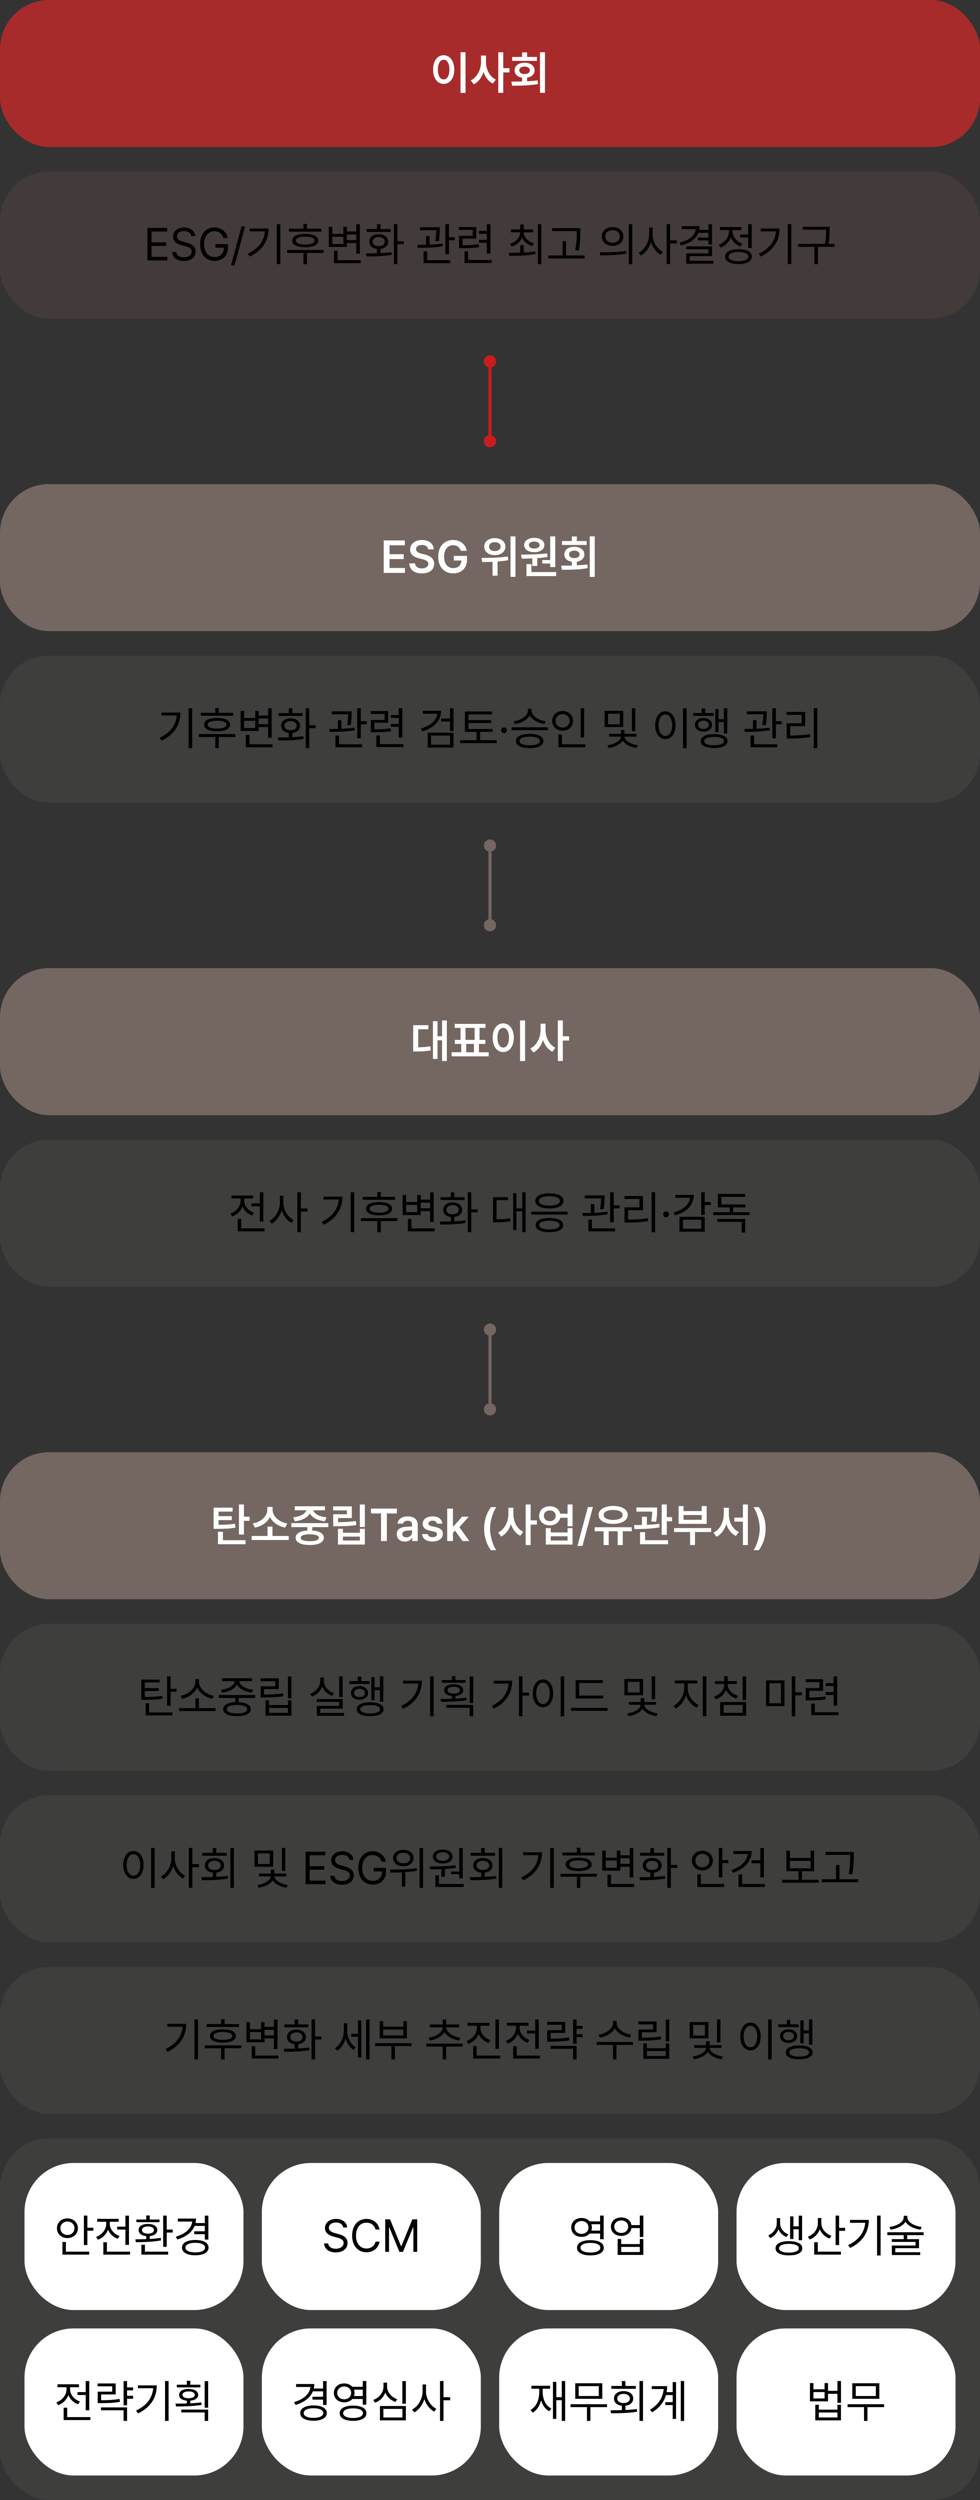
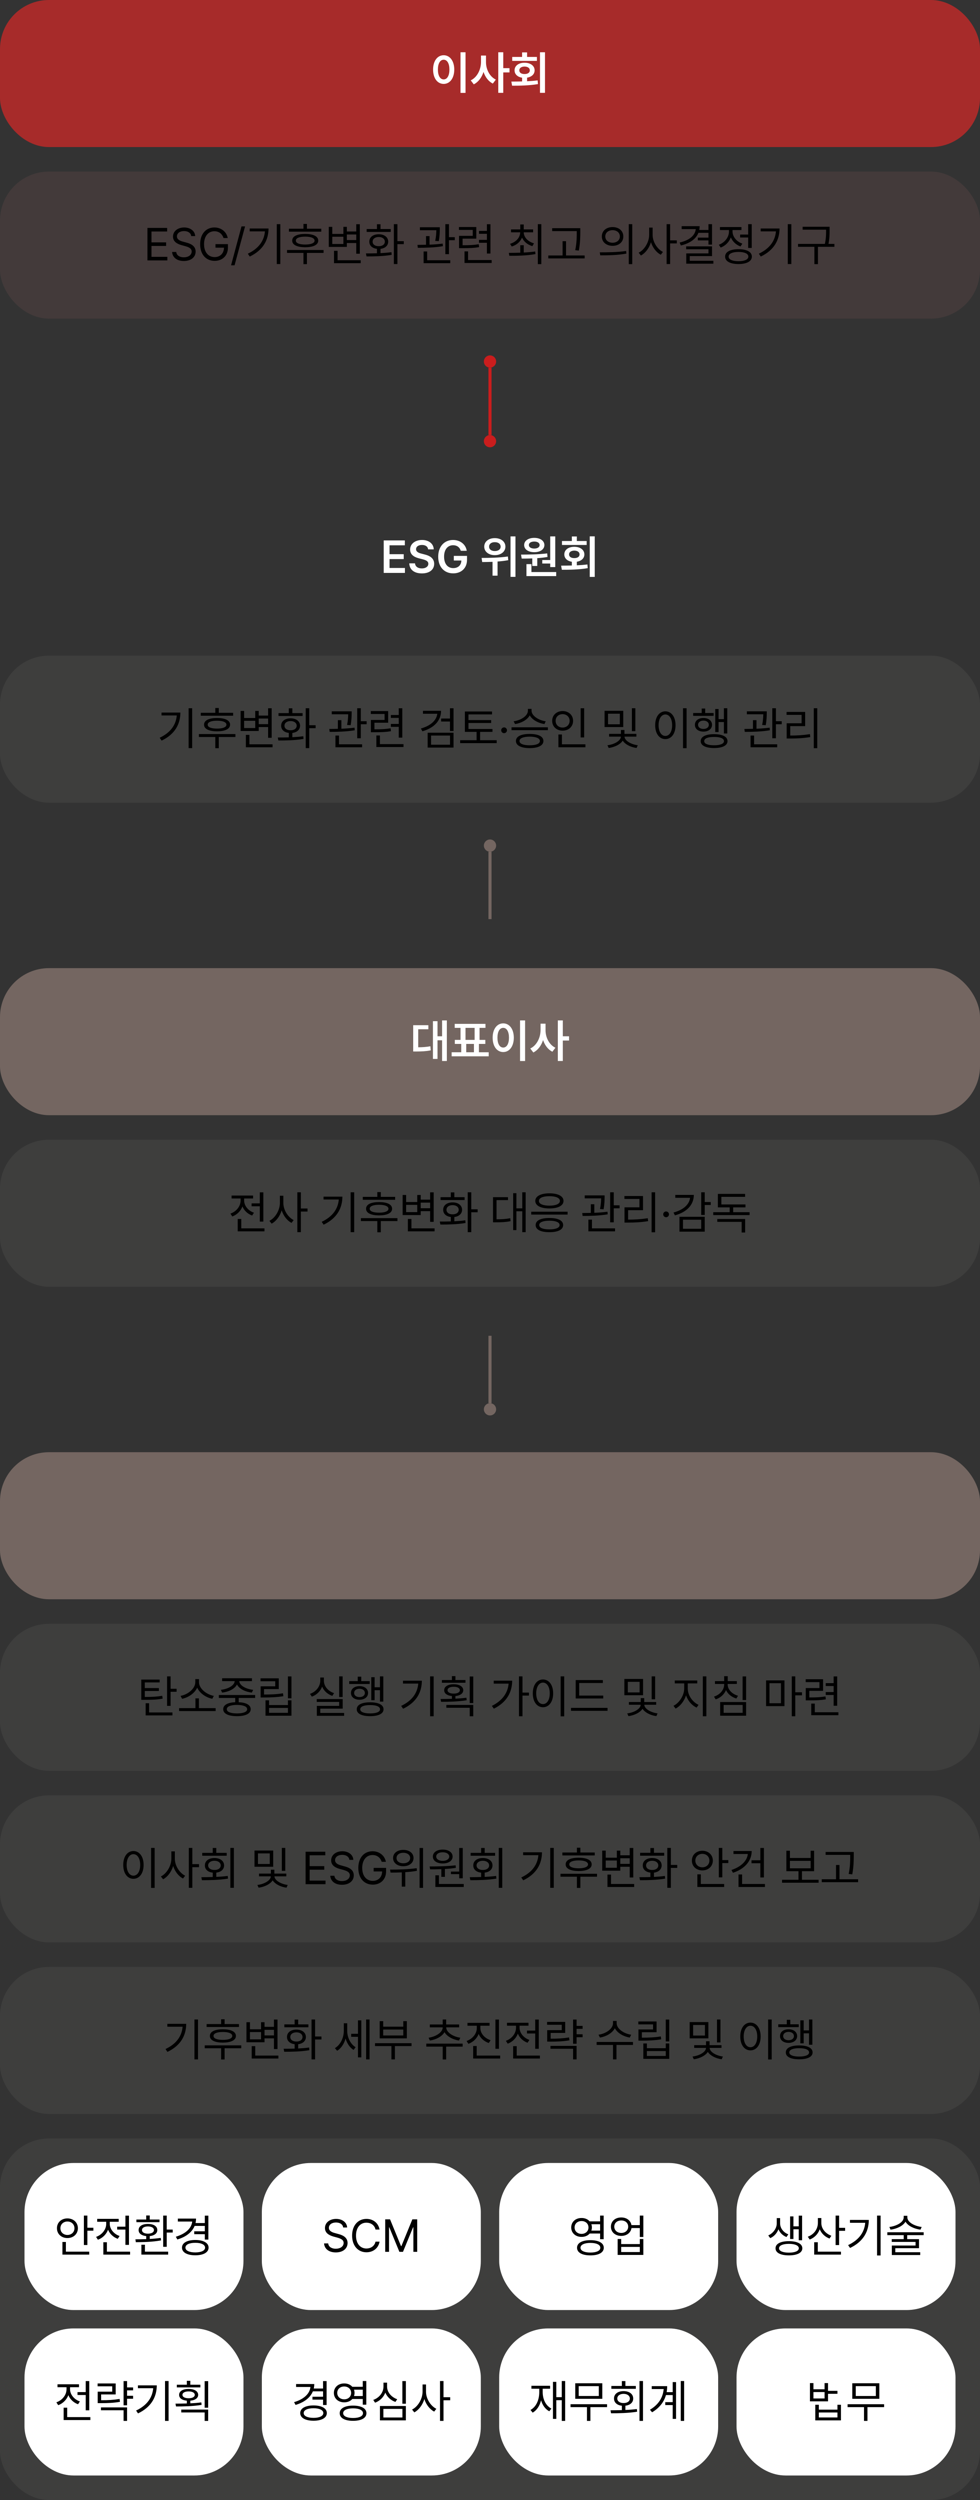
<svg xmlns="http://www.w3.org/2000/svg" width="320" height="816" viewBox="0 0 320 816" fill="none">
  <rect x="0" y="0" width="320" height="816" fill="#333333" stroke="none" />
  <rect width="320" height="48" rx="16" fill="#A72B2A" />
  <path d="M152.009 17.061V30.318H150.369V17.061H152.009ZM144.875 18.028C146.868 18.028 148.318 19.845 148.333 22.701C148.318 25.587 146.868 27.389 144.875 27.389C142.869 27.389 141.418 25.587 141.418 22.701C141.418 19.845 142.869 18.028 144.875 18.028ZM144.875 19.493C143.748 19.493 142.986 20.68 142.986 22.701C142.986 24.737 143.748 25.924 144.875 25.924C145.989 25.924 146.75 24.737 146.75 22.701C146.75 20.68 145.989 19.493 144.875 19.493ZM158.689 20.24C158.674 22.599 159.861 25.001 161.912 25.982L160.916 27.286C159.48 26.561 158.447 25.162 157.883 23.477C157.305 25.279 156.221 26.773 154.705 27.535L153.708 26.231C155.833 25.221 157.048 22.686 157.063 20.24V18.131H158.689V20.24ZM164.329 17.061V22.247H166.365V23.639H164.329V30.304H162.703V17.061H164.329ZM177.952 17.061V30.304H176.326V17.061H177.952ZM166.98 26.627C168.035 26.62 169.229 26.62 170.481 26.583V25.367C168.987 25.133 168.02 24.217 168.02 22.965C168.02 21.471 169.338 20.475 171.272 20.475C173.22 20.475 174.568 21.471 174.568 22.965C174.568 24.21 173.594 25.118 172.107 25.352V26.524C173.271 26.473 174.443 26.378 175.549 26.231L175.667 27.447C172.751 27.945 169.602 27.975 167.214 27.975L166.98 26.627ZM175.315 18.585V19.874H167.258V18.585H170.481V17.105H172.107V18.585H175.315ZM171.272 21.72C170.276 21.734 169.558 22.189 169.573 22.965C169.558 23.727 170.276 24.181 171.272 24.166C172.312 24.181 173 23.727 173 22.965C173 22.189 172.312 21.734 171.272 21.72Z" fill="white" />
  <rect y="56" width="320" height="48" rx="16" fill="#D77F7E" fill-opacity="0.1" />
  <path d="M48.145 85V74.394H54.575V75.566H49.463V79.111H54.238V80.269H49.463V83.828H54.648V85H48.145ZM62.441 77.061C62.324 76.02 61.372 75.42 60.098 75.42C58.691 75.42 57.769 76.152 57.769 77.163C57.769 78.276 59.014 78.686 59.819 78.892L60.874 79.185C62.017 79.478 63.877 80.137 63.877 82.114C63.877 83.843 62.485 85.19 60.024 85.19C57.739 85.19 56.318 84.004 56.201 82.246H57.549C57.666 83.433 58.765 83.989 60.024 83.989C61.489 83.989 62.588 83.242 62.588 82.085C62.588 81.06 61.606 80.664 60.493 80.342L59.19 79.99C57.52 79.507 56.494 78.657 56.494 77.222C56.494 75.435 58.091 74.248 60.142 74.248C62.192 74.248 63.672 75.449 63.73 77.061H62.441ZM73.003 77.705C72.549 76.343 71.509 75.478 70 75.478C68.125 75.478 66.631 76.958 66.631 79.697C66.631 82.436 68.125 83.916 70.088 83.916C71.882 83.916 73.106 82.715 73.135 80.84H70.366V79.683H74.424V80.825C74.424 83.462 72.607 85.147 70.088 85.147C67.261 85.147 65.356 83.052 65.356 79.697C65.356 76.343 67.275 74.248 70 74.248C72.241 74.248 73.97 75.654 74.365 77.705H73.003ZM80.019 73.897L76.592 86.597H75.449L78.862 73.897H80.019ZM91.533 73.164V86.186H90.376V73.164H91.533ZM87.681 74.585C87.666 78.335 85.923 81.645 81.558 83.74L80.928 82.803C84.451 81.133 86.245 78.635 86.509 75.522H81.528V74.585H87.681ZM104.907 74.658V75.61H94.346V74.658H99.092V73.091H100.22V74.658H104.907ZM105.654 81.602V82.554H100.22V86.216H99.092V82.554H93.731V81.602H105.654ZM99.663 76.357C102.314 76.357 103.911 77.134 103.911 78.54C103.911 79.917 102.314 80.693 99.663 80.708C96.997 80.693 95.4 79.917 95.415 78.54C95.4 77.134 96.997 76.357 99.663 76.357ZM99.663 77.236C97.715 77.236 96.587 77.72 96.602 78.54C96.587 79.346 97.715 79.814 99.663 79.814C101.582 79.814 102.71 79.346 102.725 78.54C102.71 77.72 101.582 77.236 99.663 77.236ZM117.49 73.179V82.817H116.333V79.316H113.257V80.591H107.354V74.043H108.496V76.357H112.129V74.043H113.257V75.566H116.333V73.179H117.49ZM117.783 84.941V85.908H109.067V81.865H110.225V84.941H117.783ZM108.496 79.639H112.129V77.266H108.496V79.639ZM113.257 78.364H116.333V76.533H113.257V78.364ZM129.766 73.164V78.716H131.846V79.683H129.766V86.186H128.608V73.164H129.766ZM119.497 82.715C120.559 82.715 121.797 82.715 123.086 82.671V81.221C121.57 81.052 120.581 80.166 120.596 78.877C120.581 77.412 121.826 76.46 123.672 76.46C125.488 76.46 126.748 77.412 126.763 78.877C126.748 80.166 125.745 81.052 124.243 81.235V82.627C125.459 82.568 126.682 82.473 127.817 82.305L127.891 83.184C125.049 83.667 121.973 83.696 119.688 83.696L119.497 82.715ZM127.583 74.761V75.698H119.731V74.761H123.086V73.193H124.243V74.761H127.583ZM123.672 77.353C122.471 77.353 121.665 77.969 121.665 78.877C121.665 79.785 122.471 80.371 123.672 80.356C124.858 80.371 125.664 79.785 125.664 78.877C125.664 77.969 124.858 77.353 123.672 77.353ZM143.608 74.175V74.863C143.594 75.713 143.594 77.017 143.271 78.716L142.114 78.628C142.429 77.068 142.458 75.962 142.48 75.142H137.119V74.175H143.608ZM140.254 77.061V79.858C141.697 79.8 143.191 79.697 144.546 79.507L144.619 80.356C141.895 80.825 138.745 80.884 136.431 80.884L136.313 79.932C137.156 79.924 138.108 79.917 139.111 79.888V77.061H140.254ZM146.597 73.164V77.412H148.501V78.394H146.597V82.964H145.425V73.164H146.597ZM147.021 84.941V85.908H138.32V82.085H139.478V84.941H147.021ZM155.532 74.102V77.895H151.05V80.049C153.43 80.049 154.734 79.983 156.323 79.712L156.44 80.664C154.741 80.957 153.379 81.001 150.83 81.001H149.893V76.987H154.36V75.039H149.863V74.102H155.532ZM160.146 73.179V82.759H158.989V79.243H156.411V78.291H158.989V76.314H156.411V75.376H158.989V73.179H160.146ZM160.542 84.883V85.835H151.68V82.056H152.837V84.883H160.542ZM171.016 80.034V82.422C172.268 82.371 173.55 82.261 174.751 82.085L174.839 82.935C171.865 83.477 168.657 83.491 166.313 83.491L166.152 82.539C167.244 82.532 168.533 82.524 169.888 82.481V80.034H171.016ZM174.077 74.878V75.83H171.016C171.045 77.515 172.444 78.884 174.37 79.434L173.828 80.342C172.261 79.873 171.038 78.87 170.459 77.544C169.888 78.943 168.672 79.983 167.104 80.459L166.548 79.58C168.474 79.016 169.829 77.588 169.858 75.83H166.87V74.878H169.888V73.267H171.016V74.878H174.077ZM176.758 73.164V86.216H175.615V73.164H176.758ZM189.487 74.482V75.786C189.473 77.383 189.473 79.17 189.004 81.792L187.832 81.66C188.33 79.17 188.33 77.339 188.33 75.786V75.435H180.303V74.482H189.487ZM190.908 83.389V84.341H179.043V83.389H183.701V78.731H184.829V83.389H190.908ZM200.034 74.116C202.085 74.116 203.535 75.361 203.535 77.178C203.535 78.994 202.085 80.239 200.034 80.239C197.983 80.239 196.504 78.994 196.519 77.178C196.504 75.361 197.983 74.116 200.034 74.116ZM200.034 75.127C198.643 75.127 197.632 75.962 197.646 77.178C197.632 78.394 198.643 79.228 200.034 79.228C201.411 79.228 202.407 78.394 202.407 77.178C202.407 75.962 201.411 75.127 200.034 75.127ZM206.45 73.164V86.216H205.308V73.164H206.45ZM195.845 82.363C198.247 82.363 201.558 82.349 204.443 81.924L204.531 82.773C201.558 83.33 198.35 83.345 196.006 83.345L195.845 82.363ZM213.101 76.665C213.101 78.965 214.624 81.323 216.47 82.231L215.767 83.154C214.331 82.4 213.13 80.862 212.559 79.053C211.973 80.979 210.742 82.62 209.277 83.403L208.545 82.481C210.449 81.543 211.958 79.038 211.973 76.665V74.292H213.101V76.665ZM218.813 73.164V78.452H220.996V79.448H218.813V86.186H217.671V73.164H218.813ZM232.495 73.164V79.829H231.338V78.467H227.866V77.559H231.338V75.991H228.057C227.236 78.049 225.215 79.434 222.329 80.122L221.919 79.17C225.112 78.43 226.973 76.87 227.192 74.775H222.578V73.823H228.452C228.452 74.255 228.408 74.673 228.335 75.068H231.338V73.164H232.495ZM232.495 80.415V83.594H225.229V85.117H232.935V86.069H224.087V82.715H231.338V81.353H224.058V80.415H232.495ZM245.459 73.164V80.928H244.302V77.515H241.68V76.562H244.302V73.164H245.459ZM241.138 81.338C243.848 81.338 245.503 82.217 245.503 83.755C245.503 85.293 243.848 86.172 241.138 86.186C238.428 86.172 236.772 85.293 236.772 83.755C236.772 82.217 238.428 81.338 241.138 81.338ZM241.138 82.231C239.146 82.231 237.9 82.803 237.915 83.755C237.9 84.692 239.146 85.264 241.138 85.264C243.13 85.264 244.36 84.692 244.36 83.755C244.36 82.803 243.13 82.231 241.138 82.231ZM239.189 75.552C239.189 77.251 240.493 78.862 242.397 79.522L241.797 80.444C240.332 79.917 239.197 78.826 238.647 77.471C238.076 79.001 236.868 80.225 235.322 80.811L234.722 79.888C236.655 79.185 238.032 77.427 238.032 75.566V75.083H235.088V74.116H242.104V75.083H239.189V75.552ZM258.394 73.164V86.186H257.236V73.164H258.394ZM254.541 74.585C254.526 78.335 252.783 81.645 248.418 83.74L247.788 82.803C251.311 81.133 253.105 78.635 253.369 75.522H248.389V74.585H254.541ZM270.889 74.014V75.156C270.889 76.394 270.889 77.734 270.522 79.609H272.456V80.561H267.08V86.216H265.923V80.561H260.591V79.609H269.351C269.746 77.734 269.746 76.365 269.746 75.156V74.966H262.085V74.014H270.889Z" fill="black" />
  <circle cx="160" cy="118" r="2" fill="#CA1D1D" />
  <rect x="159.5" y="120" width="1" height="22" fill="#CA1D1D" />
  <circle cx="160" cy="144" r="2" fill="#CA1D1D" />
-   <rect y="158" width="320" height="48" rx="16" fill="#746661" />
  <path d="M125.291 187V176.395H132.19V177.991H127.195V180.892H131.824V182.488H127.195V185.389H132.219V187H125.291ZM139.792 179.31C139.705 178.401 138.928 177.874 137.786 177.874C136.584 177.874 135.852 178.46 135.852 179.251C135.852 180.145 136.79 180.511 137.668 180.716L138.665 180.979C140.247 181.346 141.77 182.181 141.77 184.026C141.77 185.887 140.305 187.161 137.756 187.161C135.281 187.161 133.728 185.975 133.64 183.88H135.515C135.603 184.993 136.541 185.535 137.742 185.535C139.001 185.535 139.866 184.92 139.866 184.012C139.866 183.177 139.089 182.825 137.947 182.532L136.746 182.225C135.002 181.771 133.918 180.892 133.918 179.368C133.918 177.493 135.588 176.248 137.815 176.248C140.071 176.248 141.594 177.522 141.624 179.31H139.792ZM150.457 179.778C150.12 178.65 149.241 177.962 147.952 177.962C146.238 177.962 145.007 179.295 145.007 181.683C145.007 184.1 146.223 185.433 147.996 185.433C149.592 185.433 150.618 184.466 150.647 182.957H148.186V181.448H152.493V182.723C152.493 185.447 150.618 187.146 147.996 187.146C145.066 187.146 143.088 185.066 143.088 181.697C143.088 178.299 145.154 176.248 147.937 176.248C150.281 176.248 152.083 177.698 152.405 179.778H150.457ZM161.56 175.647C163.567 175.633 165.032 176.775 165.032 178.431C165.032 180.057 163.567 181.214 161.56 181.199C159.568 181.214 158.118 180.057 158.118 178.431C158.118 176.775 159.568 175.633 161.56 175.647ZM161.56 176.966C160.476 176.951 159.685 177.522 159.7 178.431C159.685 179.324 160.476 179.866 161.56 179.866C162.688 179.866 163.479 179.324 163.479 178.431C163.479 177.522 162.688 176.951 161.56 176.966ZM168.313 175.076V188.289H166.702V175.076H168.313ZM157.253 182.107C159.641 182.107 162.981 182.063 165.837 181.639L165.955 182.84C164.812 183.06 163.625 183.199 162.468 183.279V187.894H160.828V183.382C159.604 183.433 158.455 183.44 157.458 183.455L157.253 182.107ZM181.306 175.076V185.096H179.666V183.938H177.073V182.796H179.666V175.076H181.306ZM181.614 186.722V188.04H171.902V184.129H173.528V186.722H181.614ZM170.144 181.023C172.59 181.009 175.872 180.979 178.684 180.628L178.772 181.8C177.681 181.983 176.553 182.107 175.432 182.181V184.729H173.806V182.269C172.568 182.32 171.389 182.327 170.349 182.327L170.144 181.023ZM174.465 175.56C176.399 175.56 177.747 176.512 177.761 177.903C177.747 179.324 176.399 180.232 174.465 180.232C172.502 180.232 171.155 179.324 171.155 177.903C171.155 176.512 172.502 175.56 174.465 175.56ZM174.465 176.761C173.411 176.761 172.693 177.186 172.693 177.903C172.693 178.621 173.411 179.046 174.465 179.046C175.476 179.046 176.194 178.621 176.208 177.903C176.194 177.186 175.476 176.761 174.465 176.761ZM194.197 175.062V188.304H192.571V175.062H194.197ZM183.225 184.627C184.28 184.62 185.474 184.62 186.726 184.583V183.367C185.232 183.133 184.265 182.217 184.265 180.965C184.265 179.471 185.583 178.475 187.517 178.475C189.465 178.475 190.813 179.471 190.813 180.965C190.813 182.21 189.839 183.118 188.352 183.353V184.524C189.517 184.473 190.688 184.378 191.794 184.231L191.912 185.447C188.997 185.945 185.847 185.975 183.459 185.975L183.225 184.627ZM191.56 176.585V177.874H183.503V176.585H186.726V175.105H188.352V176.585H191.56ZM187.517 179.72C186.521 179.734 185.803 180.188 185.818 180.965C185.803 181.727 186.521 182.181 187.517 182.166C188.557 182.181 189.246 181.727 189.246 180.965C189.246 180.188 188.557 179.734 187.517 179.72Z" fill="white" />
  <rect y="214" width="320" height="48" rx="16" fill="#A6A49D" fill-opacity="0.1" />
  <path d="M62.749 231.164V244.187H61.592V231.164H62.749ZM58.897 232.585C58.882 236.335 57.139 239.646 52.773 241.74L52.144 240.803C55.666 239.133 57.461 236.635 57.725 233.522H52.744V232.585H58.897ZM76.123 232.658V233.61H65.561V232.658H70.308V231.091H71.436V232.658H76.123ZM76.87 239.602V240.554H71.436V244.216H70.308V240.554H64.946V239.602H76.87ZM70.879 234.357C73.53 234.357 75.127 235.134 75.127 236.54C75.127 237.917 73.53 238.693 70.879 238.708C68.213 238.693 66.616 237.917 66.631 236.54C66.616 235.134 68.213 234.357 70.879 234.357ZM70.879 235.236C68.931 235.236 67.803 235.72 67.817 236.54C67.803 237.346 68.931 237.814 70.879 237.814C72.798 237.814 73.926 237.346 73.94 236.54C73.926 235.72 72.798 235.236 70.879 235.236ZM88.706 231.179V240.817H87.549V237.316H84.473V238.591H78.569V232.043H79.712V234.357H83.345V232.043H84.473V233.566H87.549V231.179H88.706ZM88.999 242.941V243.908H80.283V239.865H81.44V242.941H88.999ZM79.712 237.639H83.345V235.266H79.712V237.639ZM84.473 236.364H87.549V234.533H84.473V236.364ZM100.981 231.164V236.716H103.062V237.683H100.981V244.187H99.824V231.164H100.981ZM90.713 240.715C91.775 240.715 93.013 240.715 94.302 240.671V239.221C92.786 239.052 91.797 238.166 91.811 236.877C91.797 235.412 93.042 234.46 94.888 234.46C96.704 234.46 97.964 235.412 97.978 236.877C97.964 238.166 96.96 239.052 95.459 239.235V240.627C96.675 240.568 97.898 240.473 99.033 240.305L99.106 241.184C96.265 241.667 93.189 241.696 90.903 241.696L90.713 240.715ZM98.799 232.761V233.698H90.947V232.761H94.302V231.193H95.459V232.761H98.799ZM94.888 235.354C93.686 235.354 92.881 235.969 92.881 236.877C92.881 237.785 93.686 238.371 94.888 238.356C96.074 238.371 96.88 237.785 96.88 236.877C96.88 235.969 96.074 235.354 94.888 235.354ZM114.824 232.175V232.863C114.81 233.713 114.81 235.017 114.487 236.716L113.33 236.628C113.645 235.068 113.674 233.962 113.696 233.142H108.335V232.175H114.824ZM111.47 235.061V237.858C112.913 237.8 114.407 237.697 115.762 237.507L115.835 238.356C113.11 238.825 109.961 238.884 107.646 238.884L107.529 237.932C108.372 237.924 109.324 237.917 110.327 237.888V235.061H111.47ZM117.812 231.164V235.412H119.717V236.394H117.812V240.964H116.641V231.164H117.812ZM118.237 242.941V243.908H109.536V240.085H110.693V242.941H118.237ZM126.748 232.102V235.896H122.266V238.049C124.646 238.049 125.95 237.983 127.539 237.712L127.656 238.664C125.957 238.957 124.595 239.001 122.046 239.001H121.108V234.987H125.576V233.039H121.079V232.102H126.748ZM131.362 231.179V240.759H130.205V237.243H127.627V236.291H130.205V234.313H127.627V233.376H130.205V231.179H131.362ZM131.758 242.883V243.835H122.896V240.056H124.053V242.883H131.758ZM144.019 232.014C144.004 235.28 141.675 237.624 137.925 238.693L137.441 237.785C140.554 236.906 142.539 235.178 142.788 232.966H138.115V232.014H144.019ZM148.091 231.179V238.605H146.934V235.5H144.048V234.533H146.934V231.179H148.091ZM148.091 239.162V244.011H139.639V239.162H148.091ZM140.752 240.085V243.073H146.948V240.085H140.752ZM160.806 237.946V238.884H156.763V241.608H162.183V242.561H150.259V241.608H155.62V238.884H151.797V232.233H160.659V233.186H152.969V235.046H160.381V235.983H152.969V237.946H160.806ZM164.6 239.309C164.087 239.309 163.647 238.884 163.662 238.356C163.647 237.844 164.087 237.419 164.6 237.419C165.112 237.419 165.537 237.844 165.537 238.356C165.537 238.884 165.112 239.309 164.6 239.309ZM173.564 231.984C173.564 233.64 175.938 235.134 178.193 235.427L177.769 236.335C175.776 236.035 173.806 234.98 172.979 233.493C172.151 234.995 170.173 236.035 168.174 236.335L167.72 235.427C170.02 235.134 172.378 233.684 172.378 231.984V231.384H173.564V231.984ZM178.896 237.39V238.327H167.031V237.39H178.896ZM172.964 239.558C175.762 239.558 177.432 240.363 177.446 241.857C177.432 243.337 175.762 244.172 172.964 244.187C170.137 244.172 168.467 243.337 168.467 241.857C168.467 240.363 170.137 239.558 172.964 239.558ZM172.964 240.437C170.869 240.451 169.624 240.964 169.639 241.857C169.624 242.766 170.869 243.264 172.964 243.264C175.029 243.264 176.289 242.766 176.289 241.857C176.289 240.964 175.029 240.451 172.964 240.437ZM190.747 231.179V240.7H189.604V231.179H190.747ZM191.157 242.941V243.908H182.339V239.733H183.481V242.941H191.157ZM183.716 232.087C185.664 232.087 187.129 233.405 187.129 235.28C187.129 237.185 185.664 238.488 183.716 238.488C181.768 238.488 180.303 237.185 180.303 235.28C180.303 233.405 181.768 232.087 183.716 232.087ZM183.716 233.098C182.397 233.098 181.416 234.006 181.431 235.28C181.416 236.584 182.397 237.478 183.716 237.478C185.005 237.478 186.001 236.584 186.001 235.28C186.001 234.006 185.005 233.098 183.716 233.098ZM203.521 232.014V237.316H197.412V232.014H203.521ZM198.54 232.951V236.408H202.393V232.951H198.54ZM207.461 231.164V238.649H206.333V231.164H207.461ZM203.931 240.437C203.931 241.711 206.011 242.971 208.252 243.249L207.856 244.143C205.894 243.879 204.106 242.956 203.345 241.74C202.554 242.978 200.723 243.879 198.76 244.143L198.35 243.249C200.591 243 202.744 241.74 202.744 240.437H198.892V239.543H202.759V238.269H203.901V239.543H207.798V240.437H203.931ZM224.189 231.164V244.216H223.032V231.164H224.189ZM217.261 232.175C219.194 232.189 220.586 233.947 220.586 236.716C220.586 239.484 219.194 241.242 217.261 241.242C215.312 241.242 213.936 239.484 213.936 236.716C213.936 233.947 215.312 232.189 217.261 232.175ZM217.261 233.2C215.957 233.215 215.049 234.592 215.049 236.716C215.049 238.84 215.957 240.217 217.261 240.217C218.564 240.217 219.473 238.84 219.473 236.716C219.473 234.592 218.564 233.215 217.261 233.2ZM237.476 231.164V239.411H236.377V235.676H234.634V238.942H233.55V231.428H234.634V234.724H236.377V231.164H237.476ZM233.022 232.731V233.654H226.343V232.731H229.126V231.267H230.269V232.731H233.022ZM229.697 234.357C231.353 234.357 232.48 235.222 232.495 236.584C232.48 237.917 231.353 238.796 229.697 238.796C228.057 238.796 226.899 237.917 226.914 236.584C226.899 235.222 228.057 234.357 229.697 234.357ZM229.697 235.207C228.657 235.207 227.939 235.764 227.939 236.584C227.939 237.39 228.657 237.932 229.697 237.932C230.737 237.932 231.455 237.39 231.455 236.584C231.455 235.764 230.737 235.207 229.697 235.207ZM233.169 239.631C235.908 239.631 237.549 240.451 237.549 241.916C237.549 243.337 235.908 244.157 233.169 244.157C230.43 244.157 228.789 243.337 228.804 241.916C228.789 240.451 230.43 239.631 233.169 239.631ZM233.169 240.539C231.147 240.524 229.932 241.022 229.946 241.916C229.932 242.766 231.147 243.264 233.169 243.264C235.19 243.264 236.392 242.766 236.406 241.916C236.392 241.022 235.19 240.524 233.169 240.539ZM250.366 232.175V232.863C250.352 233.713 250.352 235.017 250.029 236.716L248.872 236.628C249.187 235.068 249.216 233.962 249.238 233.142H243.877V232.175H250.366ZM247.012 235.061V237.858C248.455 237.8 249.949 237.697 251.304 237.507L251.377 238.356C248.652 238.825 245.503 238.884 243.188 238.884L243.071 237.932C243.914 237.924 244.866 237.917 245.869 237.888V235.061H247.012ZM253.354 231.164V235.412H255.259V236.394H253.354V240.964H252.183V231.164H253.354ZM253.779 242.941V243.908H245.078V240.085H246.235V242.941H253.779ZM266.86 231.164V244.216H265.718V231.164H266.86ZM262.905 232.38V237.009H258.042V240.085C260.203 240.085 262.129 239.99 264.458 239.616L264.575 240.583C262.173 240.964 260.195 241.052 257.954 241.052H256.87V236.071H261.748V233.332H256.841V232.38H262.905Z" fill="black" />
  <circle cx="160" cy="276" r="2" fill="#746661" />
  <rect x="159.5" y="278" width="1" height="22" fill="#746661" />
-   <circle cx="160" cy="302" r="2" fill="#746661" />
  <rect y="316" width="320" height="48" rx="16" fill="#746661" />
  <path d="M145.908 333.062V346.304H144.355V339.551H142.861V345.63H141.367V333.311H142.861V338.247H144.355V333.062H145.908ZM139.873 334.629V335.947H136.562V341.836C138.005 341.821 139.192 341.748 140.532 341.499L140.649 342.832C139.053 343.154 137.661 343.198 135.815 343.213H134.922V334.629H139.873ZM159.575 343.462V344.78H147.476V343.462H150.61V340.737H148.516V339.419H150.376V335.493H148.472V334.189H158.521V335.493H156.587V339.419H158.477V340.737H156.382V343.462H159.575ZM152.002 339.419H154.976V335.493H152.002V339.419ZM152.236 343.462H154.756V340.737H152.236V343.462ZM171.455 333.062V346.318H169.814V333.062H171.455ZM164.321 334.028C166.313 334.028 167.764 335.845 167.778 338.701C167.764 341.587 166.313 343.389 164.321 343.389C162.314 343.389 160.864 341.587 160.864 338.701C160.864 335.845 162.314 334.028 164.321 334.028ZM164.321 335.493C163.193 335.493 162.432 336.68 162.432 338.701C162.432 340.737 163.193 341.924 164.321 341.924C165.435 341.924 166.196 340.737 166.196 338.701C166.196 336.68 165.435 335.493 164.321 335.493ZM178.135 336.24C178.12 338.599 179.307 341.001 181.357 341.982L180.361 343.286C178.926 342.561 177.893 341.162 177.329 339.478C176.75 341.279 175.667 342.773 174.15 343.535L173.154 342.231C175.278 341.221 176.494 338.687 176.509 336.24V334.131H178.135V336.24ZM183.774 333.062V338.247H185.811V339.639H183.774V346.304H182.148V333.062H183.774Z" fill="white" />
  <rect y="372" width="320" height="48" rx="16" fill="#A6A49D" fill-opacity="0.1" />
  <path d="M85.989 389.179V398.729H84.832V393.734H82.151V392.782H84.832V389.179H85.989ZM86.355 400.941V401.908H77.624V397.865H78.782V400.941H86.355ZM79.719 391.859C79.719 393.544 81.023 395.185 82.927 395.829L82.327 396.752C80.855 396.225 79.719 395.126 79.163 393.778C78.599 395.28 77.397 396.481 75.852 397.06L75.251 396.122C77.17 395.448 78.562 393.734 78.562 391.859V391.186H75.618V390.233H82.634V391.186H79.719V391.859ZM92.522 392.665C92.522 394.965 94.045 397.323 95.891 398.231L95.188 399.154C93.752 398.4 92.551 396.862 91.98 395.053C91.394 396.979 90.164 398.62 88.699 399.403L87.966 398.48C89.871 397.543 91.379 395.038 91.394 392.665V390.292H92.522V392.665ZM98.235 389.164V394.452H100.417V395.448H98.235V402.187H97.092V389.164H98.235ZM115.652 389.164V402.187H114.495V389.164H115.652ZM111.799 390.585C111.785 394.335 110.042 397.646 105.676 399.74L105.046 398.803C108.569 397.133 110.364 394.635 110.627 391.522H105.647V390.585H111.799ZM129.026 390.658V391.61H118.464V390.658H123.21V389.091H124.338V390.658H129.026ZM129.773 397.602V398.554H124.338V402.216H123.21V398.554H117.849V397.602H129.773ZM123.782 392.357C126.433 392.357 128.03 393.134 128.03 394.54C128.03 395.917 126.433 396.693 123.782 396.708C121.116 396.693 119.519 395.917 119.534 394.54C119.519 393.134 121.116 392.357 123.782 392.357ZM123.782 393.236C121.833 393.236 120.706 393.72 120.72 394.54C120.706 395.346 121.833 395.814 123.782 395.814C125.701 395.814 126.829 395.346 126.843 394.54C126.829 393.72 125.701 393.236 123.782 393.236ZM141.609 389.179V398.817H140.452V395.316H137.375V396.591H131.472V390.043H132.615V392.357H136.248V390.043H137.375V391.566H140.452V389.179H141.609ZM141.902 400.941V401.908H133.186V397.865H134.343V400.941H141.902ZM132.615 395.639H136.248V393.266H132.615V395.639ZM137.375 394.364H140.452V392.533H137.375V394.364ZM153.884 389.164V394.716H155.964V395.683H153.884V402.187H152.727V389.164H153.884ZM143.616 398.715C144.678 398.715 145.916 398.715 147.205 398.671V397.221C145.688 397.052 144.7 396.166 144.714 394.877C144.7 393.412 145.945 392.46 147.791 392.46C149.607 392.46 150.867 393.412 150.881 394.877C150.867 396.166 149.863 397.052 148.362 397.235V398.627C149.578 398.568 150.801 398.473 151.936 398.305L152.009 399.184C149.167 399.667 146.091 399.696 143.806 399.696L143.616 398.715ZM151.702 390.761V391.698H143.85V390.761H147.205V389.193H148.362V390.761H151.702ZM147.791 393.354C146.589 393.354 145.784 393.969 145.784 394.877C145.784 395.785 146.589 396.371 147.791 396.356C148.977 396.371 149.783 395.785 149.783 394.877C149.783 393.969 148.977 393.354 147.791 393.354ZM171.638 389.164V402.187H170.54V395.36H168.621V401.513H167.566V389.457H168.621V394.408H170.54V389.164H171.638ZM165.867 390.761V391.713H162.131V397.982C163.926 397.975 165.171 397.909 166.614 397.616L166.716 398.583C165.149 398.905 163.816 398.964 161.824 398.964H160.989V390.761H165.867ZM185.334 395.507V396.444H173.469V395.507H185.334ZM179.402 397.558C182.2 397.543 183.87 398.363 183.884 399.857C183.87 401.366 182.2 402.187 179.402 402.187C176.575 402.187 174.905 401.366 174.905 399.857C174.905 398.363 176.575 397.543 179.402 397.558ZM179.402 398.437C177.307 398.437 176.062 398.949 176.077 399.857C176.062 400.766 177.307 401.278 179.402 401.264C181.467 401.278 182.727 400.766 182.727 399.857C182.727 398.949 181.467 398.437 179.402 398.437ZM179.402 389.501C182.229 389.501 184.001 390.438 184.001 391.977C184.001 393.529 182.229 394.438 179.402 394.438C176.575 394.438 174.788 393.529 174.788 391.977C174.788 390.438 176.575 389.501 179.402 389.501ZM179.402 390.438C177.292 390.424 175.959 391.01 175.974 391.977C175.959 392.958 177.292 393.529 179.402 393.529C181.482 393.529 182.83 392.958 182.83 391.977C182.83 391.01 181.482 390.424 179.402 390.438ZM197.419 390.175V390.863C197.405 391.713 197.405 393.017 197.083 394.716L195.925 394.628C196.24 393.068 196.27 391.962 196.292 391.142H190.93V390.175H197.419ZM194.065 393.061V395.858C195.508 395.8 197.002 395.697 198.357 395.507L198.43 396.356C195.706 396.825 192.556 396.884 190.242 396.884L190.125 395.932C190.967 395.924 191.919 395.917 192.922 395.888V393.061H194.065ZM200.408 389.164V393.412H202.312V394.394H200.408V398.964H199.236V389.164H200.408ZM200.833 400.941V401.908H192.131V398.085H193.289V400.941H200.833ZM213.914 389.164V402.216H212.771V389.164H213.914ZM209.958 390.38V395.009H205.095V398.085C207.256 398.085 209.182 397.99 211.511 397.616L211.628 398.583C209.226 398.964 207.249 399.052 205.007 399.052H203.923V394.071H208.801V391.332H203.894V390.38H209.958ZM217.502 397.309C216.99 397.309 216.55 396.884 216.565 396.356C216.55 395.844 216.99 395.419 217.502 395.419C218.015 395.419 218.44 395.844 218.44 396.356C218.44 396.884 218.015 397.309 217.502 397.309ZM230.115 389.164V392.357H232.078V393.31H230.115V396.562H228.972V389.164H230.115ZM226.555 390.014C226.541 393.295 224.241 395.639 220.388 396.693L219.919 395.771C223.127 394.906 225.083 393.17 225.325 390.966H220.505V390.014H226.555ZM230.115 397.162V402.011H221.868V397.162H230.115ZM223.01 398.114V401.073H228.972V398.114H223.01ZM244.763 395.668V396.605H232.898V395.668H238.259V394.086H234.407V389.691H243.298V390.644H235.549V393.134H243.416V394.086H239.402V395.668H244.763ZM243.313 397.88V402.289H242.17V398.817H234.216V397.88H243.313Z" fill="black" />
-   <circle cx="160" cy="434" r="2" fill="#746661" />
  <rect x="159.5" y="436" width="1" height="22" fill="#746661" />
  <circle cx="160" cy="460" r="2" fill="#746661" />
  <rect y="474" width="320" height="48" rx="16" fill="#746661" />
-   <path d="M75.947 492.102V493.391H71.377V494.87H75.684V496.159H71.377V497.697C73.691 497.69 75.098 497.617 76.709 497.346L76.885 498.62C75.083 498.957 73.516 499.016 70.806 499.016H69.751V492.102H75.947ZM79.653 491.062V495.046H81.499V496.394H79.653V500.861H78.027V491.062H79.653ZM80.181 502.722V504.04H71.172V499.968H72.798V502.722H80.181ZM94.272 501.345V502.663H82.173V501.345H87.358V498.283H88.97V501.345H94.272ZM89.014 492.834C89.014 494.841 91.02 496.818 93.804 497.258L93.101 498.605C90.859 498.181 89.028 496.899 88.149 495.163C87.27 496.892 85.454 498.195 83.228 498.605L82.524 497.258C85.293 496.818 87.27 494.826 87.285 492.834V491.867H89.014V492.834ZM107.207 497.141V498.459H101.963V499.558C104.336 499.719 105.728 500.539 105.742 501.916C105.728 503.439 104.014 504.289 101.157 504.289C98.272 504.289 96.543 503.439 96.543 501.916C96.543 500.539 97.949 499.711 100.352 499.558V498.459H95.137V497.141H107.207ZM101.157 500.788C99.224 500.803 98.184 501.184 98.198 501.916C98.184 502.648 99.224 503.044 101.157 503.044C103.047 503.044 104.102 502.648 104.116 501.916C104.102 501.184 103.047 500.803 101.157 500.788ZM106.123 491.647V492.951H102.314C102.571 494.042 104.153 495.024 106.636 495.251L106.064 496.54C103.662 496.298 101.875 495.339 101.157 493.991C100.439 495.332 98.682 496.298 96.279 496.54L95.723 495.251C98.154 495.024 99.736 494.028 100.015 492.951H96.235V491.647H106.123ZM119.131 491.076V498.415H117.49V491.076H119.131ZM114.883 491.677V495.5H110.4V496.833C112.671 496.811 114.275 496.767 116.172 496.452L116.377 497.771C114.282 498.107 112.495 498.166 109.932 498.166H108.804V494.255H113.271V492.995H108.774V491.677H114.883ZM111.982 499.001V500.29H117.505V499.001H119.131V504.143H110.356V499.001H111.982ZM111.982 502.824H117.505V501.55H111.982V502.824ZM121.138 493.991V492.395H129.59V493.991H126.323V503H124.419V493.991H121.138ZM129.546 500.759C129.546 498.972 131.025 498.444 132.505 498.356C133.054 498.32 134.197 498.254 134.541 498.239V497.609C134.541 496.818 134.028 496.364 133.105 496.364C132.271 496.364 131.758 496.745 131.611 497.316H129.81C129.941 495.969 131.157 494.943 133.149 494.943C134.658 494.943 136.401 495.559 136.401 497.683V503H134.614V501.901H134.556C134.204 502.575 133.457 503.161 132.212 503.161C130.688 503.161 129.546 502.326 129.546 500.759ZM131.348 500.744C131.348 501.433 131.904 501.784 132.695 501.784C133.823 501.784 134.556 501.037 134.556 500.144V499.484L132.798 499.602C131.904 499.675 131.348 500.041 131.348 500.744ZM142.671 497.316C142.554 496.716 142.056 496.335 141.265 496.335C140.459 496.335 139.873 496.73 139.888 497.272C139.873 497.683 140.21 497.99 141.016 498.181L142.363 498.459C143.872 498.796 144.59 499.484 144.604 500.627C144.59 502.121 143.286 503.161 141.206 503.161C139.185 503.161 137.983 502.253 137.793 500.729H139.697C139.814 501.403 140.342 501.74 141.206 501.74C142.1 501.74 142.7 501.374 142.7 500.788C142.7 500.334 142.334 500.041 141.543 499.865L140.269 499.587C138.789 499.294 138.027 498.518 138.027 497.375C138.027 495.91 139.287 494.943 141.235 494.943C143.14 494.943 144.312 495.866 144.443 497.316H142.671ZM146.025 503V492.395H147.9V498.239H148.032L150.889 495.046H153.071L149.995 498.474L153.262 503H151.035L148.589 499.587L147.9 500.319V503H146.025ZM158.081 498.957C158.081 496.203 158.901 493.903 160.278 491.94H162.036C161.025 493.391 160.015 496.335 160.015 498.957C160.015 501.579 161.025 504.523 162.036 505.988H160.278C158.901 504.011 158.081 501.726 158.081 498.957ZM167.632 494.24C167.617 496.599 168.804 499.001 170.854 499.982L169.858 501.286C168.423 500.561 167.39 499.162 166.826 497.478C166.248 499.279 165.164 500.773 163.647 501.535L162.651 500.231C164.775 499.221 165.991 496.687 166.006 494.24V492.131H167.632V494.24ZM173.271 491.062V496.247H175.308V497.639H173.271V504.304H171.646V491.062H173.271ZM179.541 491.647C181.255 491.633 182.603 492.622 182.939 494.079H185.327V491.062H186.953V498.166H185.327V495.397H182.954C182.625 496.884 181.262 497.888 179.541 497.888C177.505 497.888 176.04 496.584 176.04 494.753C176.04 492.951 177.505 491.633 179.541 491.647ZM179.541 493.01C178.398 493.01 177.593 493.684 177.593 494.753C177.593 495.808 178.398 496.511 179.541 496.511C180.654 496.511 181.445 495.808 181.46 494.753C181.445 493.684 180.654 493.01 179.541 493.01ZM179.834 498.781V500.188H185.327V498.781H186.953V504.143H178.223V498.781H179.834ZM179.834 502.824H185.327V501.447H179.834V502.824ZM193.604 491.896L190.19 504.597H188.55L191.978 491.896H193.604ZM206.289 498.488V499.807H203.345V504.304H201.689V499.807H198.76V504.304H197.09V499.807H194.189V498.488H206.289ZM200.21 491.53C203.022 491.545 204.985 492.688 204.985 494.489C204.985 496.262 203.022 497.39 200.21 497.39C197.383 497.39 195.449 496.262 195.464 494.489C195.449 492.688 197.383 491.545 200.21 491.53ZM200.21 492.849C198.335 492.849 197.119 493.449 197.134 494.489C197.119 495.5 198.335 496.101 200.21 496.101C202.085 496.101 203.301 495.5 203.301 494.489C203.301 493.449 202.085 492.849 200.21 492.849ZM214.565 492.043V492.834C214.551 493.742 214.551 495.046 214.243 496.73L212.632 496.584C212.888 495.214 212.939 494.204 212.969 493.391H207.812V492.043H214.565ZM211.226 495.061V497.697C212.595 497.646 214.001 497.543 215.283 497.36L215.371 498.532C212.617 499.03 209.497 499.074 207.168 499.089L207.021 497.785C207.805 497.778 208.684 497.771 209.614 497.756V495.061H211.226ZM217.729 491.062V495.192H219.443V496.555H217.729V500.979H216.06V491.062H217.729ZM218.154 502.722V504.04H208.999V500.1H210.64V502.722H218.154ZM232.217 498.767V500.056H226.943V504.304H225.332V500.056H220.117V498.767H232.217ZM223.193 491.589V493.215H229.111V491.589H230.752V497.39H221.582V491.589H223.193ZM223.193 496.071H229.111V494.504H223.193V496.071ZM237.988 494.24C237.988 496.701 239.16 499.118 241.27 500.041L240.288 501.345C238.787 500.612 237.732 499.206 237.168 497.478C236.589 499.301 235.513 500.817 233.989 501.594L232.964 500.275C235.117 499.265 236.318 496.716 236.333 494.24V492.131H237.988V494.24ZM244.199 491.062V504.318H242.588V496.657H239.805V495.339H242.588V491.062H244.199ZM250 498.957C250 501.726 249.18 504.011 247.803 505.988H246.045C247.056 504.523 248.066 501.579 248.066 498.957C248.066 496.335 247.056 493.391 246.045 491.94H247.803C249.18 493.903 250 496.203 250 498.957Z" fill="white" />
  <rect y="530" width="320" height="48" rx="16" fill="#A6A49D" fill-opacity="0.1" />
  <path d="M52.129 548.219V549.142H47.28V550.987H51.88V551.939H47.28V553.888C49.844 553.873 51.272 553.807 52.978 553.507L53.11 554.43C51.309 554.767 49.815 554.825 47.119 554.825H46.138V548.219H52.129ZM55.703 547.164V551.222H57.666V552.188H55.703V556.803H54.56V547.164H55.703ZM56.304 558.941V559.908H47.559V555.938H48.687V558.941H56.304ZM70.41 557.535V558.487H58.486V557.535H63.818V554.342H64.946V557.535H70.41ZM64.976 549.054C64.976 551.236 67.554 553.141 69.824 553.536L69.311 554.488C67.327 554.085 65.232 552.738 64.39 550.855C63.533 552.73 61.453 554.085 59.468 554.488L58.955 553.536C61.226 553.141 63.774 551.236 63.774 549.054V548.058H64.976V549.054ZM83.315 553.258V554.21H77.939V555.602C80.4 555.704 81.851 556.51 81.865 557.887C81.851 559.337 80.181 560.157 77.383 560.157C74.556 560.157 72.886 559.337 72.886 557.887C72.886 556.51 74.329 555.704 76.811 555.602V554.21H71.45V553.258H83.315ZM77.383 556.48C75.288 556.495 74.043 557.008 74.058 557.887C74.043 558.751 75.288 559.264 77.383 559.264C79.448 559.264 80.708 558.751 80.708 557.887C80.708 557.008 79.448 556.495 77.383 556.48ZM82.261 547.779V548.717H78.13C78.203 550.182 80.356 551.317 82.656 551.559L82.231 552.467C80.1 552.21 78.101 551.258 77.383 549.801C76.672 551.258 74.68 552.21 72.534 552.467L72.124 551.559C74.38 551.317 76.548 550.182 76.636 548.717H72.534V547.779H82.261ZM95.166 547.179V554.327H94.023V547.179H95.166ZM91.02 547.809V551.324H86.216V553.097C88.545 553.082 90.288 553.038 92.397 552.687L92.529 553.639C90.347 553.99 88.56 554.049 86.157 554.063H85.103V550.416H89.878V548.761H85.073V547.809H91.02ZM87.856 554.986V556.539H94.023V554.986H95.166V560.011H86.699V554.986H87.856ZM87.856 559.073H94.023V557.462H87.856V559.073ZM111.88 547.164V553.917H110.752V547.164H111.88ZM111.895 554.576V557.696H104.585V559.103H112.363V560.04H103.457V556.803H110.752V555.499H103.428V554.576H111.895ZM105.757 548.541C105.742 550.387 107.148 552.013 109.082 552.643L108.511 553.536C106.987 553.016 105.771 551.925 105.186 550.519C104.6 552.035 103.376 553.229 101.831 553.785L101.23 552.877C103.193 552.188 104.585 550.46 104.585 548.541V547.545H105.757V548.541ZM125.166 547.164V555.411H124.067V551.676H122.324V554.942H121.24V547.428H122.324V550.724H124.067V547.164H125.166ZM120.713 548.731V549.654H114.033V548.731H116.816V547.267H117.959V548.731H120.713ZM117.388 550.357C119.043 550.357 120.171 551.222 120.186 552.584C120.171 553.917 119.043 554.796 117.388 554.796C115.747 554.796 114.59 553.917 114.604 552.584C114.59 551.222 115.747 550.357 117.388 550.357ZM117.388 551.207C116.348 551.207 115.63 551.764 115.63 552.584C115.63 553.39 116.348 553.932 117.388 553.932C118.428 553.932 119.146 553.39 119.146 552.584C119.146 551.764 118.428 551.207 117.388 551.207ZM120.859 555.631C123.599 555.631 125.239 556.451 125.239 557.916C125.239 559.337 123.599 560.157 120.859 560.157C118.12 560.157 116.479 559.337 116.494 557.916C116.479 556.451 118.12 555.631 120.859 555.631ZM120.859 556.539C118.838 556.524 117.622 557.022 117.637 557.916C117.622 558.766 118.838 559.264 120.859 559.264C122.881 559.264 124.082 558.766 124.097 557.916C124.082 557.022 122.881 556.524 120.859 556.539ZM141.602 547.164V560.187H140.444V547.164H141.602ZM137.749 548.585C137.734 552.335 135.991 555.646 131.626 557.74L130.996 556.803C134.519 555.133 136.313 552.635 136.577 549.522H131.597V548.585H137.749ZM151.987 548.365V549.244H144.297V548.365H147.563V547.091H148.706V548.365H151.987ZM148.149 549.742C150.01 549.742 151.255 550.489 151.27 551.69C151.255 552.752 150.251 553.456 148.706 553.58V554.444C149.922 554.393 151.152 554.298 152.295 554.137L152.383 554.957C149.526 555.426 146.377 555.47 144.033 555.47L143.857 554.547C144.963 554.547 146.238 554.54 147.563 554.488V553.58C146.011 553.448 145.029 552.752 145.044 551.69C145.029 550.489 146.26 549.742 148.149 549.742ZM148.149 550.562C146.934 550.548 146.128 550.987 146.128 551.69C146.128 552.364 146.934 552.804 148.149 552.789C149.351 552.804 150.156 552.364 150.156 551.69C150.156 550.987 149.351 550.548 148.149 550.562ZM154.536 547.208V555.88H153.379V547.208H154.536ZM154.536 556.495V560.187H153.379V557.418H145.747V556.495H154.536ZM170.605 547.164V552.467H172.715V553.434H170.605V560.187H169.463V547.164H170.605ZM167.236 548.57C167.236 552.262 165.508 555.616 161.26 557.711L160.615 556.803C163.984 555.125 165.815 552.621 166.079 549.537H161.216V548.57H167.236ZM184.229 547.164V560.216H183.071V547.164H184.229ZM177.3 548.175C179.233 548.189 180.625 549.947 180.625 552.716C180.625 555.484 179.233 557.242 177.3 557.242C175.352 557.242 173.975 555.484 173.975 552.716C173.975 549.947 175.352 548.189 177.3 548.175ZM177.3 549.2C175.996 549.215 175.088 550.592 175.088 552.716C175.088 554.84 175.996 556.217 177.3 556.217C178.604 556.217 179.512 554.84 179.512 552.716C179.512 550.592 178.604 549.215 177.3 549.2ZM196.973 553.434V554.386H187.979V548.38H196.841V549.332H189.121V553.434H196.973ZM198.379 557.447V558.414H186.455V557.447H198.379ZM209.98 548.014V553.316H203.872V548.014H209.98ZM205 548.951V552.408H208.853V548.951H205ZM213.921 547.164V554.649H212.793V547.164H213.921ZM210.391 556.437C210.391 557.711 212.471 558.971 214.712 559.249L214.316 560.143C212.354 559.879 210.566 558.956 209.805 557.74C209.014 558.978 207.183 559.879 205.22 560.143L204.81 559.249C207.051 559 209.204 557.74 209.204 556.437H205.352V555.543H209.219V554.269H210.361V555.543H214.258V556.437H210.391ZM224.57 551.163C224.57 553.375 226.182 555.616 228.101 556.451L227.456 557.359C225.933 556.664 224.614 555.162 224.014 553.36C223.398 555.272 222.087 556.935 220.601 557.682L219.912 556.773C221.772 555.88 223.398 553.419 223.413 551.163V549.464H220.337V548.512H227.676V549.464H224.57V551.163ZM230.649 547.164V560.187H229.492V547.164H230.649ZM237.607 549.815C237.607 551.471 239.028 552.936 240.977 553.492L240.435 554.4C238.896 553.939 237.659 552.936 237.065 551.632C236.479 553.06 235.249 554.166 233.696 554.679L233.14 553.785C235.073 553.155 236.465 551.588 236.465 549.815V549.64H233.462V548.717H236.465V547.105H237.622V548.717H240.596V549.64H237.607V549.815ZM243.628 547.179V554.898H242.485V547.179H243.628ZM243.628 555.558V560.011H235.161V555.558H243.628ZM236.289 556.495V559.073H242.5V556.495H236.289ZM256.152 548.482V556.876H250.146V548.482H256.152ZM251.26 549.405V555.938H255.01V549.405H251.26ZM259.683 547.164V552.364H261.865V553.36H259.683V560.187H258.54V547.164H259.683ZM268.75 548.102V551.896H264.268V554.049C266.648 554.049 267.952 553.983 269.541 553.712L269.658 554.664C267.959 554.957 266.597 555.001 264.048 555.001H263.11V550.987H267.578V549.039H263.081V548.102H268.75ZM273.364 547.179V556.759H272.207V553.243H269.629V552.291H272.207V550.313H269.629V549.376H272.207V547.179H273.364ZM273.76 558.883V559.835H264.897V556.056H266.055V558.883H273.76Z" fill="black" />
  <rect y="586" width="320" height="48" rx="16" fill="#A6A49D" fill-opacity="0.1" />
  <path d="M50.496 603.164V616.216H49.338V603.164H50.496ZM43.567 604.175C45.501 604.189 46.892 605.947 46.892 608.716C46.892 611.484 45.501 613.242 43.567 613.242C41.619 613.242 40.242 611.484 40.242 608.716C40.242 605.947 41.619 604.189 43.567 604.175ZM43.567 605.2C42.263 605.215 41.355 606.592 41.355 608.716C41.355 610.84 42.263 612.217 43.567 612.217C44.871 612.217 45.779 610.84 45.779 608.716C45.779 606.592 44.871 605.215 43.567 605.2ZM57.087 606.665C57.087 608.965 58.611 611.323 60.456 612.231L59.753 613.154C58.318 612.4 57.117 610.862 56.545 609.053C55.959 610.979 54.729 612.62 53.264 613.403L52.532 612.48C54.436 611.543 55.945 609.038 55.959 606.665V604.292H57.087V606.665ZM62.8 603.164V608.452H64.983V609.448H62.8V616.187H61.658V603.164H62.8ZM76.365 603.164V616.187H75.222V603.164H76.365ZM65.759 612.715C66.873 612.708 68.147 612.7 69.465 612.656V611.235C67.905 611.067 66.887 610.181 66.902 608.877C66.887 607.412 68.147 606.46 70.022 606.46C71.897 606.46 73.171 607.412 73.171 608.877C73.171 610.166 72.161 611.052 70.623 611.221V612.612C71.882 612.561 73.157 612.466 74.358 612.305L74.446 613.184C71.545 613.652 68.352 613.696 65.935 613.696L65.759 612.715ZM74.021 604.775V605.713H66.038V604.775H69.465V603.179H70.623V604.775H74.021ZM70.022 607.354C68.821 607.354 67.971 607.969 67.971 608.877C67.971 609.785 68.821 610.371 70.022 610.356C71.238 610.371 72.073 609.785 72.073 608.877C72.073 607.969 71.238 607.354 70.022 607.354ZM89.211 604.014V609.316H83.103V604.014H89.211ZM84.231 604.951V608.408H88.084V604.951H84.231ZM93.152 603.164V610.649H92.024V603.164H93.152ZM89.622 612.437C89.622 613.711 91.702 614.971 93.943 615.249L93.547 616.143C91.585 615.879 89.797 614.956 89.036 613.74C88.245 614.978 86.414 615.879 84.451 616.143L84.04 615.249C86.282 615 88.435 613.74 88.435 612.437H84.582V611.543H88.45V610.269H89.592V611.543H93.489V612.437H89.622ZM99.788 615V604.395H106.218V605.566H101.106V609.111H105.881V610.269H101.106V613.828H106.292V615H99.788ZM114.084 607.061C113.967 606.021 113.015 605.42 111.741 605.42C110.334 605.42 109.412 606.152 109.412 607.163C109.412 608.276 110.657 608.687 111.462 608.892L112.517 609.185C113.66 609.478 115.52 610.137 115.52 612.114C115.52 613.843 114.128 615.19 111.667 615.19C109.382 615.19 107.961 614.004 107.844 612.246H109.192C109.309 613.433 110.408 613.989 111.667 613.989C113.132 613.989 114.231 613.242 114.231 612.085C114.231 611.06 113.25 610.664 112.136 610.342L110.833 609.99C109.163 609.507 108.137 608.657 108.137 607.222C108.137 605.435 109.734 604.248 111.785 604.248C113.835 604.248 115.315 605.449 115.374 607.061H114.084ZM124.646 607.705C124.192 606.343 123.152 605.479 121.643 605.479C119.768 605.479 118.274 606.958 118.274 609.697C118.274 612.437 119.768 613.916 121.731 613.916C123.525 613.916 124.749 612.715 124.778 610.84H122.009V609.683H126.067V610.825C126.067 613.462 124.25 615.146 121.731 615.146C118.904 615.146 117 613.052 117 609.697C117 606.343 118.918 604.248 121.643 604.248C123.884 604.248 125.613 605.654 126.008 607.705H124.646ZM131.692 603.809C133.64 603.794 135.032 604.863 135.032 606.46C135.032 608.042 133.64 609.141 131.692 609.126C129.744 609.141 128.352 608.042 128.352 606.46C128.352 604.863 129.744 603.794 131.692 603.809ZM131.692 604.746C130.388 604.731 129.465 605.449 129.48 606.46C129.465 607.485 130.388 608.188 131.692 608.174C133.01 608.188 133.933 607.485 133.933 606.46C133.933 605.449 133.01 604.731 131.692 604.746ZM138.137 603.179V616.201H137.009V603.179H138.137ZM127.371 610.239C129.817 610.239 133.157 610.195 136.057 609.771L136.13 610.635C134.885 610.862 133.589 611.001 132.336 611.074V615.791H131.194V611.147C129.868 611.206 128.616 611.213 127.532 611.221L127.371 610.239ZM151.101 603.179V613.066H149.944V611.719H147.249V610.884H149.944V603.179H151.101ZM151.423 614.941V615.908H142.166V612.1H143.323V614.941H151.423ZM140.291 609.214C142.722 609.199 145.974 609.185 148.772 608.833L148.845 609.668C147.681 609.851 146.465 609.968 145.271 610.034V612.612H144.114V610.093C142.795 610.151 141.543 610.159 140.452 610.151L140.291 609.214ZM144.568 603.706C146.472 603.706 147.776 604.614 147.791 605.977C147.776 607.368 146.472 608.232 144.568 608.232C142.649 608.232 141.345 607.368 141.345 605.977C141.345 604.614 142.649 603.706 144.568 603.706ZM144.568 604.585C143.293 604.57 142.429 605.142 142.444 605.977C142.429 606.826 143.293 607.383 144.568 607.383C145.798 607.383 146.677 606.826 146.692 605.977C146.677 605.142 145.798 604.57 144.568 604.585ZM164.006 603.164V616.187H162.864V603.164H164.006ZM153.401 612.715C154.514 612.708 155.789 612.7 157.107 612.656V611.235C155.547 611.067 154.529 610.181 154.543 608.877C154.529 607.412 155.789 606.46 157.664 606.46C159.539 606.46 160.813 607.412 160.813 608.877C160.813 610.166 159.802 611.052 158.264 611.221V612.612C159.524 612.561 160.798 612.466 162 612.305L162.087 613.184C159.187 613.652 155.994 613.696 153.577 613.696L153.401 612.715ZM161.663 604.775V605.713H153.679V604.775H157.107V603.179H158.264V604.775H161.663ZM157.664 607.354C156.462 607.354 155.613 607.969 155.613 608.877C155.613 609.785 156.462 610.371 157.664 610.356C158.879 610.371 159.714 609.785 159.714 608.877C159.714 607.969 158.879 607.354 157.664 607.354ZM180.823 603.164V616.187H179.666V603.164H180.823ZM176.97 604.585C176.956 608.335 175.212 611.646 170.847 613.74L170.217 612.803C173.74 611.133 175.535 608.635 175.798 605.522H170.818V604.585H176.97ZM194.197 604.658V605.61H183.635V604.658H188.381V603.091H189.509V604.658H194.197ZM194.944 611.602V612.554H189.509V616.216H188.381V612.554H183.02V611.602H194.944ZM188.953 606.357C191.604 606.357 193.201 607.134 193.201 608.54C193.201 609.917 191.604 610.693 188.953 610.708C186.287 610.693 184.69 609.917 184.705 608.54C184.69 607.134 186.287 606.357 188.953 606.357ZM188.953 607.236C187.004 607.236 185.876 607.72 185.891 608.54C185.876 609.346 187.004 609.814 188.953 609.814C190.872 609.814 192 609.346 192.014 608.54C192 607.72 190.872 607.236 188.953 607.236ZM206.78 603.179V612.817H205.623V609.316H202.546V610.591H196.643V604.043H197.786V606.357H201.418V604.043H202.546V605.566H205.623V603.179H206.78ZM207.073 614.941V615.908H198.357V611.865H199.514V614.941H207.073ZM197.786 609.639H201.418V607.266H197.786V609.639ZM202.546 608.364H205.623V606.533H202.546V608.364ZM219.055 603.164V608.716H221.135V609.683H219.055V616.187H217.898V603.164H219.055ZM208.787 612.715C209.849 612.715 211.086 612.715 212.375 612.671V611.221C210.859 611.052 209.871 610.166 209.885 608.877C209.871 607.412 211.116 606.46 212.961 606.46C214.778 606.46 216.038 607.412 216.052 608.877C216.038 610.166 215.034 611.052 213.533 611.235V612.627C214.749 612.568 215.972 612.473 217.107 612.305L217.18 613.184C214.338 613.667 211.262 613.696 208.977 613.696L208.787 612.715ZM216.873 604.761V605.698H209.021V604.761H212.375V603.193H213.533V604.761H216.873ZM212.961 607.354C211.76 607.354 210.955 607.969 210.955 608.877C210.955 609.785 211.76 610.371 212.961 610.356C214.148 610.371 214.954 609.785 214.954 608.877C214.954 607.969 214.148 607.354 212.961 607.354ZM235.857 603.164V607.134H237.82V608.101H235.857V612.773H234.714V603.164H235.857ZM236.458 614.941V615.908H227.712V611.777H228.84V614.941H236.458ZM229.338 604.087C231.287 604.087 232.751 605.405 232.766 607.295C232.751 609.185 231.287 610.503 229.338 610.503C227.39 610.503 225.911 609.185 225.925 607.295C225.911 605.405 227.39 604.087 229.338 604.087ZM229.338 605.098C228.049 605.098 227.039 606.006 227.053 607.295C227.039 608.584 228.049 609.492 229.338 609.492C230.657 609.492 231.638 608.584 231.638 607.295C231.638 606.006 230.657 605.098 229.338 605.098ZM249.436 603.179V612.803H248.279V608.159H245.393V607.192H248.279V603.179H249.436ZM245.452 604.175C245.437 607.515 243.049 610.063 239.343 611.279L238.845 610.356C241.848 609.368 243.936 607.5 244.192 605.142H239.504V604.175H245.452ZM249.773 614.941V615.908H241.145V611.821H242.317V614.941H249.773ZM267.292 613.564V614.517H255.369V613.564H260.73V610.752H256.775V604.087H257.932V606.445H264.7V604.087H265.828V610.752H261.858V613.564H267.292ZM257.932 609.814H264.7V607.383H257.932V609.814ZM278.777 604.482V605.786C278.762 607.383 278.762 609.17 278.293 611.792L277.122 611.66C277.62 609.17 277.62 607.339 277.62 605.786V605.435H269.592V604.482H278.777ZM280.198 613.389V614.341H268.333V613.389H272.991V608.73H274.119V613.389H280.198Z" fill="black" />
  <rect y="642" width="320" height="48" rx="16" fill="#A6A49D" fill-opacity="0.1" />
  <path d="M64.653 659.164V672.187H63.496V659.164H64.653ZM60.801 660.585C60.786 664.335 59.043 667.646 54.678 669.74L54.048 668.803C57.571 667.133 59.365 664.635 59.629 661.522H54.648V660.585H60.801ZM78.027 660.658V661.61H67.466V660.658H72.212V659.091H73.34V660.658H78.027ZM78.774 667.602V668.554H73.34V672.216H72.212V668.554H66.851V667.602H78.774ZM72.783 662.357C75.435 662.357 77.031 663.134 77.031 664.54C77.031 665.917 75.435 666.693 72.783 666.708C70.117 666.693 68.52 665.917 68.535 664.54C68.52 663.134 70.117 662.357 72.783 662.357ZM72.783 663.236C70.835 663.236 69.707 663.72 69.722 664.54C69.707 665.346 70.835 665.814 72.783 665.814C74.702 665.814 75.83 665.346 75.845 664.54C75.83 663.72 74.702 663.236 72.783 663.236ZM90.61 659.179V668.817H89.453V665.316H86.377V666.591H80.474V660.043H81.616V662.357H85.249V660.043H86.377V661.566H89.453V659.179H90.61ZM90.903 670.941V671.908H82.188V667.865H83.345V670.941H90.903ZM81.616 665.639H85.249V663.266H81.616V665.639ZM86.377 664.364H89.453V662.533H86.377V664.364ZM102.886 659.164V664.716H104.966V665.683H102.886V672.187H101.729V659.164H102.886ZM92.617 668.715C93.679 668.715 94.917 668.715 96.206 668.671V667.221C94.69 667.052 93.701 666.166 93.716 664.877C93.701 663.412 94.946 662.46 96.792 662.46C98.608 662.46 99.868 663.412 99.883 664.877C99.868 666.166 98.865 667.052 97.363 667.235V668.627C98.579 668.568 99.802 668.473 100.938 668.305L101.011 669.184C98.169 669.667 95.093 669.696 92.808 669.696L92.617 668.715ZM100.703 660.761V661.698H92.852V660.761H96.206V659.193H97.363V660.761H100.703ZM96.792 663.354C95.591 663.354 94.785 663.969 94.785 664.877C94.785 665.785 95.591 666.371 96.792 666.356C97.978 666.371 98.784 665.785 98.784 664.877C98.784 663.969 97.978 663.354 96.792 663.354ZM113.374 662.87C113.374 664.936 114.385 667.177 116.113 668.202L115.454 669.096C114.202 668.334 113.301 666.942 112.847 665.36C112.363 667.089 111.396 668.576 110.093 669.374L109.36 668.51C111.162 667.455 112.261 665.141 112.261 662.914V660.395H113.374V662.87ZM120.669 659.164V672.187H119.556V659.164H120.669ZM117.974 659.442V671.527H116.89V664.818H114.678V663.837H116.89V659.442H117.974ZM134.38 666.898V667.836H128.945V672.187H127.817V667.836H122.456V666.898H134.38ZM125.122 659.706V661.508H131.685V659.706H132.842V665.316H123.979V659.706H125.122ZM125.122 664.379H131.685V662.445H125.122V664.379ZM151.064 667.045V668.012H145.688V672.216H144.561V668.012H139.199V667.045H151.064ZM145.703 661.742C145.703 663.368 147.974 664.789 150.303 665.111L149.878 666.034C147.864 665.727 145.967 664.716 145.146 663.295C144.312 664.73 142.385 665.727 140.371 666.034L139.946 665.111C142.261 664.789 144.561 663.383 144.561 661.742V661.728H140.356V660.79H144.561V659.164H145.688V660.79H149.922V661.728H145.703V661.742ZM156.851 661.962C156.851 663.72 158.242 665.302 160.19 665.917L159.604 666.84C158.088 666.327 156.88 665.258 156.294 663.881C155.723 665.368 154.5 666.54 152.954 667.104L152.354 666.181C154.302 665.492 155.693 663.808 155.693 661.962V661.2H152.646V660.263H159.854V661.2H156.851V661.962ZM162.915 659.179V668.729H161.772V659.179H162.915ZM163.325 670.941V671.908H154.507V667.821H155.649V670.941H163.325ZM175.923 659.179V668.729H174.766V663.734H172.085V662.782H174.766V659.179H175.923ZM176.289 670.941V671.908H167.559V667.865H168.716V670.941H176.289ZM169.653 661.859C169.653 663.544 170.957 665.185 172.861 665.829L172.261 666.752C170.789 666.225 169.653 665.126 169.097 663.778C168.533 665.28 167.332 666.481 165.786 667.06L165.186 666.122C167.104 665.448 168.496 663.734 168.496 661.859V661.186H165.552V660.233H172.568V661.186H169.653V661.859ZM190.234 661.259V662.211H188.271V663.983H190.234V664.95H188.271V667.089H187.129V659.179H188.271V661.259H190.234ZM184.551 659.955V663.544H179.805V665.434C182.119 665.434 183.796 665.353 185.825 665.009L185.942 665.961C183.848 666.312 182.104 666.386 179.688 666.386H178.677V662.636H183.423V660.893H178.647V659.955H184.551ZM188.271 667.777V672.187H187.129V668.715H179.746V667.777H188.271ZM201.353 660.38C201.353 662.211 203.755 663.808 206.099 664.13L205.63 665.067C203.608 664.73 201.609 663.61 200.767 662.006C199.932 663.617 197.925 664.73 195.903 665.067L195.435 664.13C197.778 663.808 200.166 662.24 200.166 660.38V659.633H201.353V660.38ZM206.685 666.503V667.47H201.294V672.187H200.166V667.47H194.819V666.503H206.685ZM218.535 659.179V666.327H217.393V659.179H218.535ZM214.39 659.809V663.324H209.585V665.097C211.914 665.082 213.657 665.038 215.767 664.687L215.898 665.639C213.716 665.99 211.929 666.049 209.526 666.063H208.472V662.416H213.247V660.761H208.442V659.809H214.39ZM211.226 666.986V668.539H217.393V666.986H218.535V672.011H210.068V666.986H211.226ZM211.226 671.073H217.393V669.462H211.226V671.073ZM231.309 660.014V665.316H225.2V660.014H231.309ZM226.328 660.951V664.408H230.181V660.951H226.328ZM235.249 659.164V666.649H234.121V659.164H235.249ZM231.719 668.437C231.719 669.711 233.799 670.971 236.04 671.249L235.645 672.143C233.682 671.879 231.895 670.956 231.133 669.74C230.342 670.978 228.511 671.879 226.548 672.143L226.138 671.249C228.379 671 230.532 669.74 230.532 668.437H226.68V667.543H230.547V666.269H231.689V667.543H235.586V668.437H231.719ZM251.978 659.164V672.216H250.82V659.164H251.978ZM245.049 660.175C246.982 660.189 248.374 661.947 248.374 664.716C248.374 667.484 246.982 669.242 245.049 669.242C243.101 669.242 241.724 667.484 241.724 664.716C241.724 661.947 243.101 660.189 245.049 660.175ZM245.049 661.2C243.745 661.215 242.837 662.592 242.837 664.716C242.837 666.84 243.745 668.217 245.049 668.217C246.353 668.217 247.261 666.84 247.261 664.716C247.261 662.592 246.353 661.215 245.049 661.2ZM265.264 659.164V667.411H264.165V663.676H262.422V666.942H261.338V659.428H262.422V662.724H264.165V659.164H265.264ZM260.811 660.731V661.654H254.131V660.731H256.914V659.267H258.057V660.731H260.811ZM257.485 662.357C259.141 662.357 260.269 663.222 260.283 664.584C260.269 665.917 259.141 666.796 257.485 666.796C255.845 666.796 254.688 665.917 254.702 664.584C254.688 663.222 255.845 662.357 257.485 662.357ZM257.485 663.207C256.445 663.207 255.728 663.764 255.728 664.584C255.728 665.39 256.445 665.932 257.485 665.932C258.525 665.932 259.243 665.39 259.243 664.584C259.243 663.764 258.525 663.207 257.485 663.207ZM260.957 667.631C263.696 667.631 265.337 668.451 265.337 669.916C265.337 671.337 263.696 672.157 260.957 672.157C258.218 672.157 256.577 671.337 256.592 669.916C256.577 668.451 258.218 667.631 260.957 667.631ZM260.957 668.539C258.936 668.524 257.72 669.022 257.734 669.916C257.72 670.766 258.936 671.264 260.957 671.264C262.979 671.264 264.18 670.766 264.194 669.916C264.18 669.022 262.979 668.524 260.957 668.539Z" fill="black" />
  <rect y="698" width="320" height="118" rx="16" fill="#A6A49D" fill-opacity="0.1" />
  <rect x="8" y="706" width="71.5" height="48" rx="16" fill="white" />
  <path d="M28.53 723.164V727.134H30.493V728.101H28.53V732.773H27.388V723.164H28.53ZM29.131 734.941V735.908H20.386V731.777H21.514V734.941H29.131ZM22.012 724.087C23.96 724.087 25.425 725.405 25.439 727.295C25.425 729.185 23.96 730.503 22.012 730.503C20.064 730.503 18.584 729.185 18.599 727.295C18.584 725.405 20.064 724.087 22.012 724.087ZM22.012 725.098C20.723 725.098 19.712 726.006 19.727 727.295C19.712 728.584 20.723 729.492 22.012 729.492C23.33 729.492 24.311 728.584 24.311 727.295C24.311 726.006 23.33 725.098 22.012 725.098ZM42.109 723.179V732.729H40.952V727.734H38.272V726.782H40.952V723.179H42.109ZM42.476 734.941V735.908H33.745V731.865H34.902V734.941H42.476ZM35.84 725.859C35.84 727.544 37.144 729.185 39.048 729.829L38.447 730.752C36.975 730.225 35.84 729.126 35.283 727.778C34.719 729.28 33.518 730.481 31.973 731.06L31.372 730.122C33.291 729.448 34.683 727.734 34.683 725.859V725.186H31.738V724.233H38.755V725.186H35.84V725.859ZM54.443 723.164V727.734H56.392V728.701H54.443V733.359H53.286V723.164H54.443ZM54.912 734.941V735.908H46.167V732.671H47.324V734.941H54.912ZM44.219 730.913C45.252 730.913 46.475 730.906 47.749 730.854V729.858C46.233 729.719 45.259 728.994 45.259 727.896C45.259 726.636 46.475 725.889 48.306 725.889C50.151 725.889 51.352 726.636 51.367 727.896C51.352 728.987 50.4 729.712 48.892 729.858V730.796C50.115 730.737 51.345 730.62 52.48 730.444L52.583 731.265C49.785 731.792 46.636 731.836 44.351 731.851L44.219 730.913ZM52.085 724.453V725.317H44.541V724.453H47.749V723.135H48.892V724.453H52.085ZM48.306 726.709C47.105 726.709 46.357 727.163 46.357 727.896C46.357 728.613 47.105 729.067 48.306 729.067C49.507 729.067 50.269 728.613 50.269 727.896C50.269 727.163 49.507 726.709 48.306 726.709ZM68.037 723.179V731.001H66.88V729.243H63.423V728.291H66.88V726.533H63.555C62.698 728.628 60.684 730.144 57.9 730.972L57.417 730.063C60.566 729.126 62.522 727.368 62.764 725.112H58.076V724.146H64.009C64.009 724.658 63.95 725.149 63.848 725.61H66.88V723.179H68.037ZM63.774 731.133C66.411 731.133 68.11 732.07 68.11 733.623C68.11 735.19 66.411 736.128 63.774 736.128C61.108 736.128 59.424 735.19 59.424 733.623C59.424 732.07 61.108 731.133 63.774 731.133ZM63.774 732.056C61.812 732.041 60.552 732.642 60.552 733.623C60.552 734.604 61.812 735.19 63.774 735.19C65.708 735.19 66.953 734.604 66.968 733.623C66.953 732.642 65.708 732.041 63.774 732.056Z" fill="black" />
  <rect x="85.5" y="706" width="71.5" height="48" rx="16" fill="white" />
  <path d="M112.058 727.061C111.941 726.021 110.989 725.42 109.714 725.42C108.308 725.42 107.385 726.152 107.385 727.163C107.385 728.276 108.63 728.687 109.436 728.892L110.491 729.185C111.633 729.478 113.494 730.137 113.494 732.114C113.494 733.843 112.102 735.19 109.641 735.19C107.356 735.19 105.935 734.004 105.818 732.246H107.166C107.283 733.433 108.381 733.989 109.641 733.989C111.106 733.989 112.205 733.242 112.205 732.085C112.205 731.06 111.223 730.664 110.11 730.342L108.806 729.99C107.136 729.507 106.111 728.657 106.111 727.222C106.111 725.435 107.708 724.248 109.758 724.248C111.809 724.248 113.289 725.449 113.347 727.061H112.058ZM122.62 727.734C122.312 726.27 121.052 725.479 119.661 725.479C117.742 725.479 116.248 726.958 116.248 729.697C116.248 732.437 117.742 733.916 119.661 733.916C121.052 733.916 122.297 733.125 122.62 731.675H123.938C123.557 733.843 121.814 735.146 119.661 735.146C116.936 735.146 114.973 733.052 114.973 729.697C114.973 726.343 116.936 724.248 119.661 724.248C121.799 724.248 123.542 725.537 123.938 727.734H122.62ZM125.784 724.395H127.366L130.94 733.125H131.072L134.646 724.395H136.228V735H134.983V726.987H134.88L131.584 735H130.413L127.117 726.987H127.029V735H125.784V724.395Z" fill="black" />
  <rect x="163" y="706" width="71.5" height="48" rx="16" fill="white" />
  <path d="M189.902 723.955C191.001 723.948 191.938 724.358 192.539 725.054H195.952V723.164H197.109V730.884H195.952V729.023H192.554C191.938 729.719 191.001 730.129 189.902 730.122C187.954 730.137 186.519 728.862 186.519 727.046C186.519 725.215 187.954 723.94 189.902 723.955ZM189.902 724.951C188.569 724.937 187.617 725.815 187.617 727.046C187.617 728.262 188.569 729.141 189.902 729.141C191.191 729.141 192.158 728.262 192.158 727.046C192.158 725.815 191.191 724.937 189.902 724.951ZM192.788 731.191C195.483 731.191 197.153 732.1 197.153 733.667C197.153 735.249 195.483 736.157 192.788 736.157C190.078 736.157 188.423 735.249 188.423 733.667C188.423 732.1 190.078 731.191 192.788 731.191ZM192.788 732.085C190.796 732.085 189.551 732.686 189.551 733.667C189.551 734.648 190.796 735.234 192.788 735.234C194.795 735.234 196.025 734.648 196.025 733.667C196.025 732.686 194.795 732.085 192.788 732.085ZM193.096 725.991C193.206 726.313 193.271 726.665 193.271 727.046C193.271 727.412 193.206 727.756 193.096 728.071H195.952V725.991H193.096ZM202.866 723.779C204.617 723.765 205.942 724.783 206.191 726.284H208.916V723.164H210.073V730.151H208.916V727.236H206.206C205.972 728.774 204.631 729.8 202.866 729.8C200.889 729.8 199.482 728.569 199.482 726.782C199.482 725.01 200.889 723.765 202.866 723.779ZM202.866 724.761C201.533 724.746 200.581 725.581 200.581 726.782C200.581 727.969 201.533 728.833 202.866 728.833C204.185 728.833 205.122 727.969 205.122 726.782C205.122 725.581 204.185 724.746 202.866 724.761ZM202.837 730.811V732.466H208.916V730.811H210.073V736.011H201.68V730.811H202.837ZM202.837 735.073H208.916V733.389H202.837V735.073Z" fill="black" />
  <rect x="240.5" y="706" width="71.5" height="48" rx="16" fill="white" />
  <path d="M254.731 725.757C254.731 727.192 255.742 728.657 257.412 729.287L256.812 730.166C255.559 729.683 254.658 728.752 254.189 727.632C253.706 728.877 252.776 729.983 251.494 730.532L250.864 729.639C252.578 728.892 253.633 727.207 253.633 725.757V723.984H254.731V725.757ZM261.909 723.179V731.221H260.811V727.632H259.082V730.811H257.998V723.428H259.082V726.68H260.811V723.179H261.909ZM257.603 731.514C260.298 731.514 261.982 732.363 261.982 733.843C261.982 735.308 260.298 736.157 257.603 736.157C254.893 736.157 253.223 735.308 253.237 733.843C253.223 732.363 254.893 731.514 257.603 731.514ZM257.603 732.393C255.61 732.393 254.365 732.935 254.38 733.843C254.365 734.736 255.61 735.264 257.603 735.264C259.58 735.264 260.825 734.736 260.84 733.843C260.825 732.935 259.58 732.393 257.603 732.393ZM268.193 725.625C268.179 727.412 269.541 729.067 271.46 729.741L270.874 730.664C269.395 730.129 268.245 729.023 267.666 727.632C267.117 729.192 265.938 730.393 264.399 730.986L263.77 730.063C265.747 729.36 267.051 727.603 267.065 725.581V723.97H268.193V725.625ZM273.994 723.164V727.163H275.957V728.145H273.994V732.788H272.852V723.164H273.994ZM274.595 734.941V735.908H265.864V731.865H267.036V734.941H274.595ZM287.544 723.164V736.187H286.387V723.164H287.544ZM283.691 724.585C283.677 728.335 281.934 731.646 277.568 733.74L276.938 732.803C280.461 731.133 282.256 728.635 282.52 725.522H277.539V724.585H283.691ZM296.274 723.735C296.274 725.361 298.618 726.592 300.962 726.885L300.552 727.764C298.501 727.493 296.494 726.57 295.674 725.156C294.839 726.57 292.825 727.493 290.796 727.764L290.4 726.885C292.729 726.592 295.088 725.361 295.088 723.735V723.237H296.274V723.735ZM301.606 728.613V729.551H296.23V730.854H300.083V733.813H292.349V735.132H300.479V736.04H291.206V732.949H298.955V731.763H291.177V730.854H295.088V729.551H289.741V728.613H301.606Z" fill="black" />
  <rect x="8" y="760" width="71.5" height="48" rx="16" fill="white" />
  <path d="M29.145 777.179V786.729H27.988V781.734H25.308V780.782H27.988V777.179H29.145ZM29.512 788.941V789.908H20.781V785.865H21.939V788.941H29.512ZM22.876 779.859C22.876 781.544 24.18 783.185 26.084 783.829L25.483 784.752C24.011 784.225 22.876 783.126 22.319 781.778C21.755 783.28 20.554 784.481 19.009 785.06L18.408 784.122C20.327 783.448 21.719 781.734 21.719 779.859V779.186H18.774V778.233H25.791V779.186H22.876V779.859ZM43.457 779.259V780.211H41.494V781.983H43.457V782.95H41.494V785.089H40.352V777.179H41.494V779.259H43.457ZM37.773 777.955V781.544H33.027V783.434C35.342 783.434 37.019 783.353 39.048 783.009L39.165 783.961C37.07 784.312 35.327 784.386 32.91 784.386H31.899V780.636H36.645V778.893H31.87V777.955H37.773ZM41.494 785.777V790.187H40.352V786.715H32.969V785.777H41.494ZM55.044 777.164V790.187H53.887V777.164H55.044ZM51.191 778.585C51.177 782.335 49.434 785.646 45.068 787.74L44.438 786.803C47.961 785.133 49.756 782.635 50.02 779.522H45.039V778.585H51.191ZM65.43 778.365V779.244H57.739V778.365H61.006V777.091H62.148V778.365H65.43ZM61.592 779.742C63.452 779.742 64.697 780.489 64.712 781.69C64.697 782.752 63.694 783.456 62.148 783.58V784.444C63.364 784.393 64.595 784.298 65.737 784.137L65.825 784.957C62.969 785.426 59.819 785.47 57.476 785.47L57.3 784.547C58.406 784.547 59.68 784.54 61.006 784.488V783.58C59.453 783.448 58.472 782.752 58.486 781.69C58.472 780.489 59.702 779.742 61.592 779.742ZM61.592 780.562C60.376 780.548 59.57 780.987 59.57 781.69C59.57 782.364 60.376 782.804 61.592 782.789C62.793 782.804 63.599 782.364 63.599 781.69C63.599 780.987 62.793 780.548 61.592 780.562ZM67.978 777.208V785.88H66.821V777.208H67.978ZM67.978 786.495V790.187H66.821V787.418H59.19V786.495H67.978Z" fill="black" />
  <rect x="85.5" y="760" width="71.5" height="48" rx="16" fill="white" />
  <path d="M106.646 777.179V785.001H105.488V783.243H102.031V782.291H105.488V780.533H102.163C101.306 782.628 99.292 784.144 96.509 784.972L96.025 784.063C99.175 783.126 101.13 781.368 101.372 779.112H96.685V778.146H102.617C102.617 778.658 102.559 779.149 102.456 779.61H105.488V777.179H106.646ZM102.383 785.133C105.02 785.133 106.719 786.07 106.719 787.623C106.719 789.19 105.02 790.128 102.383 790.128C99.717 790.128 98.032 789.19 98.032 787.623C98.032 786.07 99.717 785.133 102.383 785.133ZM102.383 786.056C100.42 786.041 99.16 786.642 99.16 787.623C99.16 788.604 100.42 789.19 102.383 789.19C104.316 789.19 105.562 788.604 105.576 787.623C105.562 786.642 104.316 786.041 102.383 786.056ZM112.402 777.955C113.501 777.948 114.438 778.358 115.039 779.054H118.452V777.164H119.609V784.884H118.452V783.023H115.054C114.438 783.719 113.501 784.129 112.402 784.122C110.454 784.137 109.019 782.862 109.019 781.046C109.019 779.215 110.454 777.94 112.402 777.955ZM112.402 778.951C111.069 778.937 110.117 779.815 110.117 781.046C110.117 782.262 111.069 783.141 112.402 783.141C113.691 783.141 114.658 782.262 114.658 781.046C114.658 779.815 113.691 778.937 112.402 778.951ZM115.288 785.191C117.983 785.191 119.653 786.1 119.653 787.667C119.653 789.249 117.983 790.157 115.288 790.157C112.578 790.157 110.923 789.249 110.923 787.667C110.923 786.1 112.578 785.191 115.288 785.191ZM115.288 786.085C113.296 786.085 112.051 786.686 112.051 787.667C112.051 788.648 113.296 789.234 115.288 789.234C117.295 789.234 118.525 788.648 118.525 787.667C118.525 786.686 117.295 786.085 115.288 786.085ZM115.596 779.991C115.706 780.313 115.771 780.665 115.771 781.046C115.771 781.412 115.706 781.756 115.596 782.071H118.452V779.991H115.596ZM132.529 777.179V784.576H131.387V777.179H132.529ZM132.529 785.323V790.011H124.062V785.323H132.529ZM125.19 786.261V789.073H131.401V786.261H125.19ZM126.392 778.966C126.377 780.812 127.783 782.438 129.702 783.111L129.116 783.99C127.607 783.47 126.406 782.372 125.82 780.943C125.242 782.467 124.026 783.668 122.466 784.239L121.88 783.331C123.857 782.643 125.22 780.885 125.22 778.966V777.691H126.392V778.966ZM139.106 780.665C139.106 782.965 140.63 785.323 142.476 786.231L141.772 787.154C140.337 786.4 139.136 784.862 138.564 783.053C137.979 784.979 136.748 786.62 135.283 787.403L134.551 786.48C136.455 785.543 137.964 783.038 137.979 780.665V778.292H139.106V780.665ZM144.819 777.164V782.452H147.002V783.448H144.819V790.187H143.677V777.164H144.819Z" fill="black" />
  <rect x="163" y="760" width="71.5" height="48" rx="16" fill="white" />
  <path d="M184.541 777.164V790.187H183.428V783.419H181.655V789.527H180.557V777.442H181.655V782.438H183.428V777.164H184.541ZM177.202 780.724C177.202 783.111 178.184 785.206 180.044 786.158L179.355 787.052C178.037 786.334 177.136 785.045 176.675 783.448C176.228 785.265 175.312 786.686 173.936 787.491L173.218 786.612C175.093 785.587 176.089 783.36 176.089 780.724V779.684H173.525V778.717H179.619V779.684H177.202V780.724ZM198.223 784.737V785.689H192.788V790.187H191.66V785.689H186.299V784.737H198.223ZM196.67 777.896V782.965H187.837V777.896H196.67ZM188.965 778.834V782.057H195.527V778.834H188.965ZM209.956 777.164V790.187H208.813V777.164H209.956ZM199.351 786.715C200.464 786.708 201.738 786.7 203.057 786.656V785.235C201.497 785.067 200.479 784.181 200.493 782.877C200.479 781.412 201.738 780.46 203.613 780.46C205.488 780.46 206.763 781.412 206.763 782.877C206.763 784.166 205.752 785.052 204.214 785.221V786.612C205.474 786.561 206.748 786.466 207.949 786.305L208.037 787.184C205.137 787.652 201.943 787.696 199.526 787.696L199.351 786.715ZM207.612 778.775V779.713H199.629V778.775H203.057V777.179H204.214V778.775H207.612ZM203.613 781.354C202.412 781.354 201.562 781.969 201.562 782.877C201.562 783.785 202.412 784.371 203.613 784.356C204.829 784.371 205.664 783.785 205.664 782.877C205.664 781.969 204.829 781.354 203.613 781.354ZM223.389 777.164V790.187H222.29V777.164H223.389ZM220.752 777.516V789.527H219.653V785.016H217.236V784.063H219.653V781.749H217.456C216.819 783.954 215.391 785.902 212.93 787.374L212.227 786.539C215.061 784.862 216.482 782.511 216.709 779.786H212.812V778.834H217.852C217.852 779.5 217.793 780.16 217.676 780.797H219.653V777.516H220.752Z" fill="black" />
  <rect x="240.5" y="760" width="71.5" height="48" rx="16" fill="white" />
-   <path d="M265.615 777.838V779.859H269.248V777.838H270.376V780.372H273.452V777.164H274.609V784.283H273.452V781.339H270.376V783.8H264.473V777.838H265.615ZM265.615 782.862H269.248V780.768H265.615V782.862ZM267.373 784.913V786.51H273.452V784.913H274.595V790.011H266.216V784.913H267.373ZM267.373 789.059H273.452V787.433H267.373V789.059ZM288.687 784.737V785.689H283.252V790.187H282.124V785.689H276.763V784.737H288.687ZM287.134 777.896V782.965H278.301V777.896H287.134ZM279.429 778.834V782.057H285.991V778.834H279.429Z" fill="black" />
+   <path d="M265.615 777.838V779.859H269.248V777.838H270.376V780.372H273.452V777.164H274.609H273.452V781.339H270.376V783.8H264.473V777.838H265.615ZM265.615 782.862H269.248V780.768H265.615V782.862ZM267.373 784.913V786.51H273.452V784.913H274.595V790.011H266.216V784.913H267.373ZM267.373 789.059H273.452V787.433H267.373V789.059ZM288.687 784.737V785.689H283.252V790.187H282.124V785.689H276.763V784.737H288.687ZM287.134 777.896V782.965H278.301V777.896H287.134ZM279.429 778.834V782.057H285.991V778.834H279.429Z" fill="black" />
</svg>